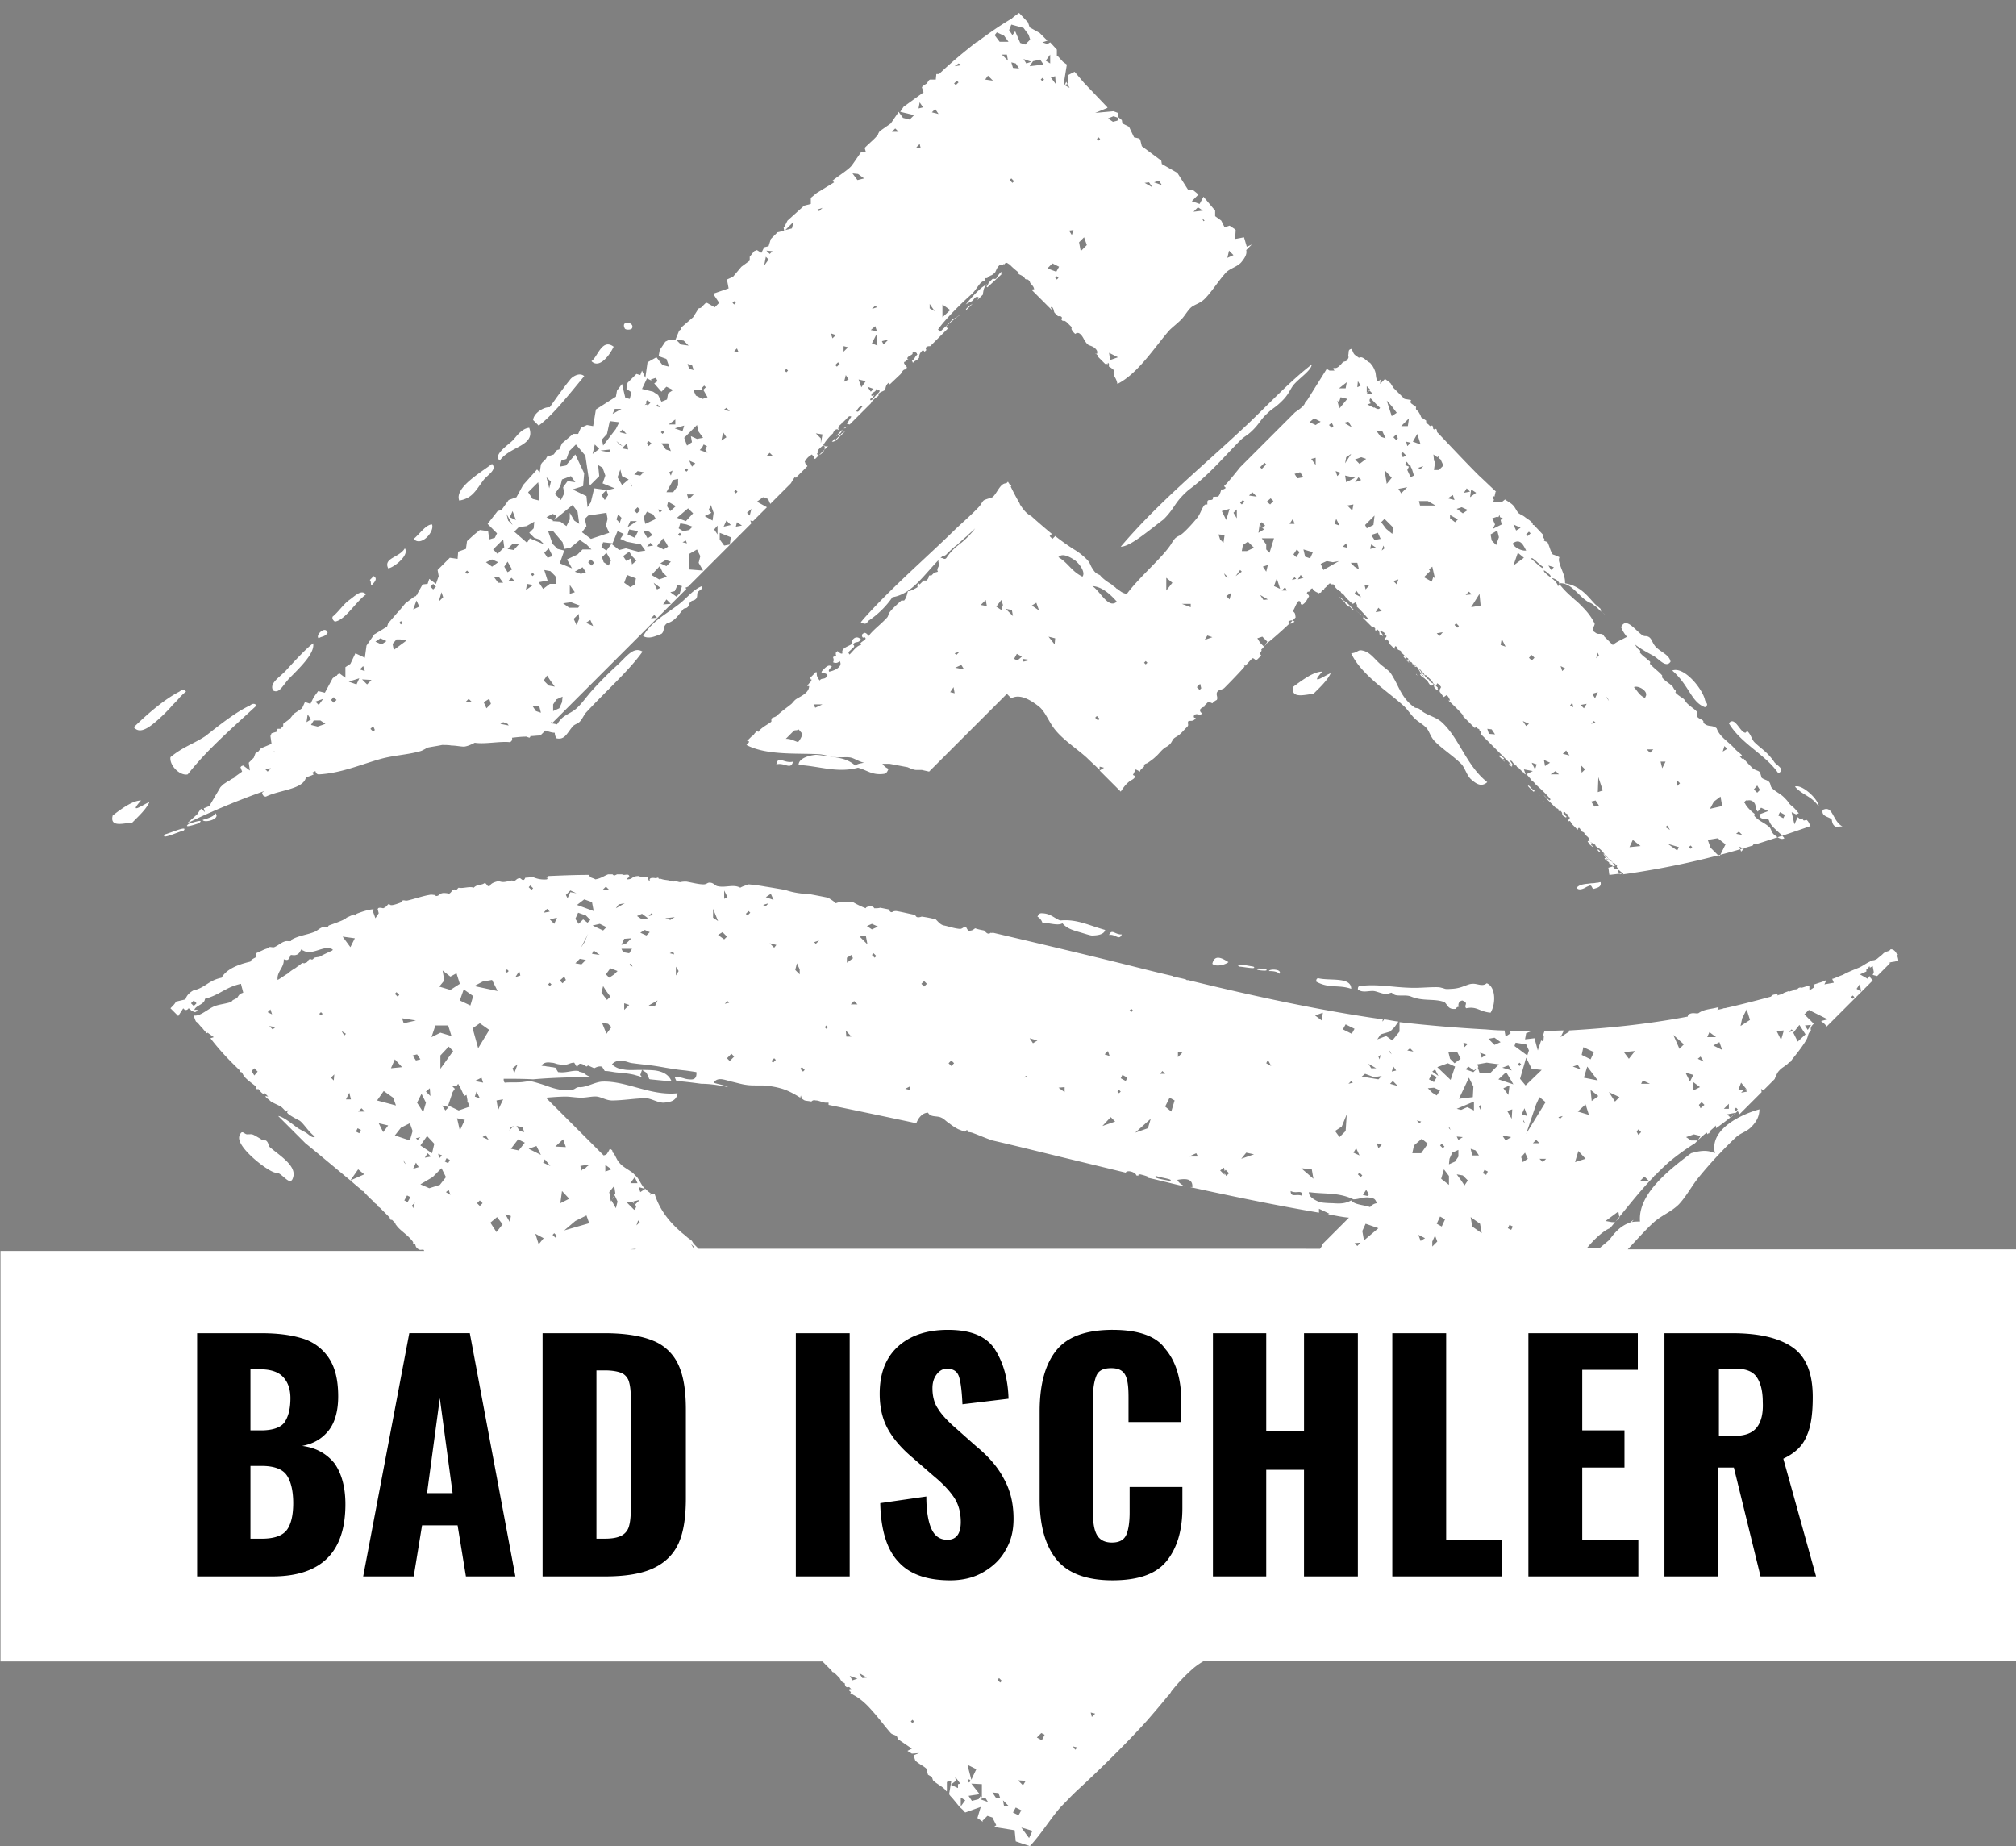
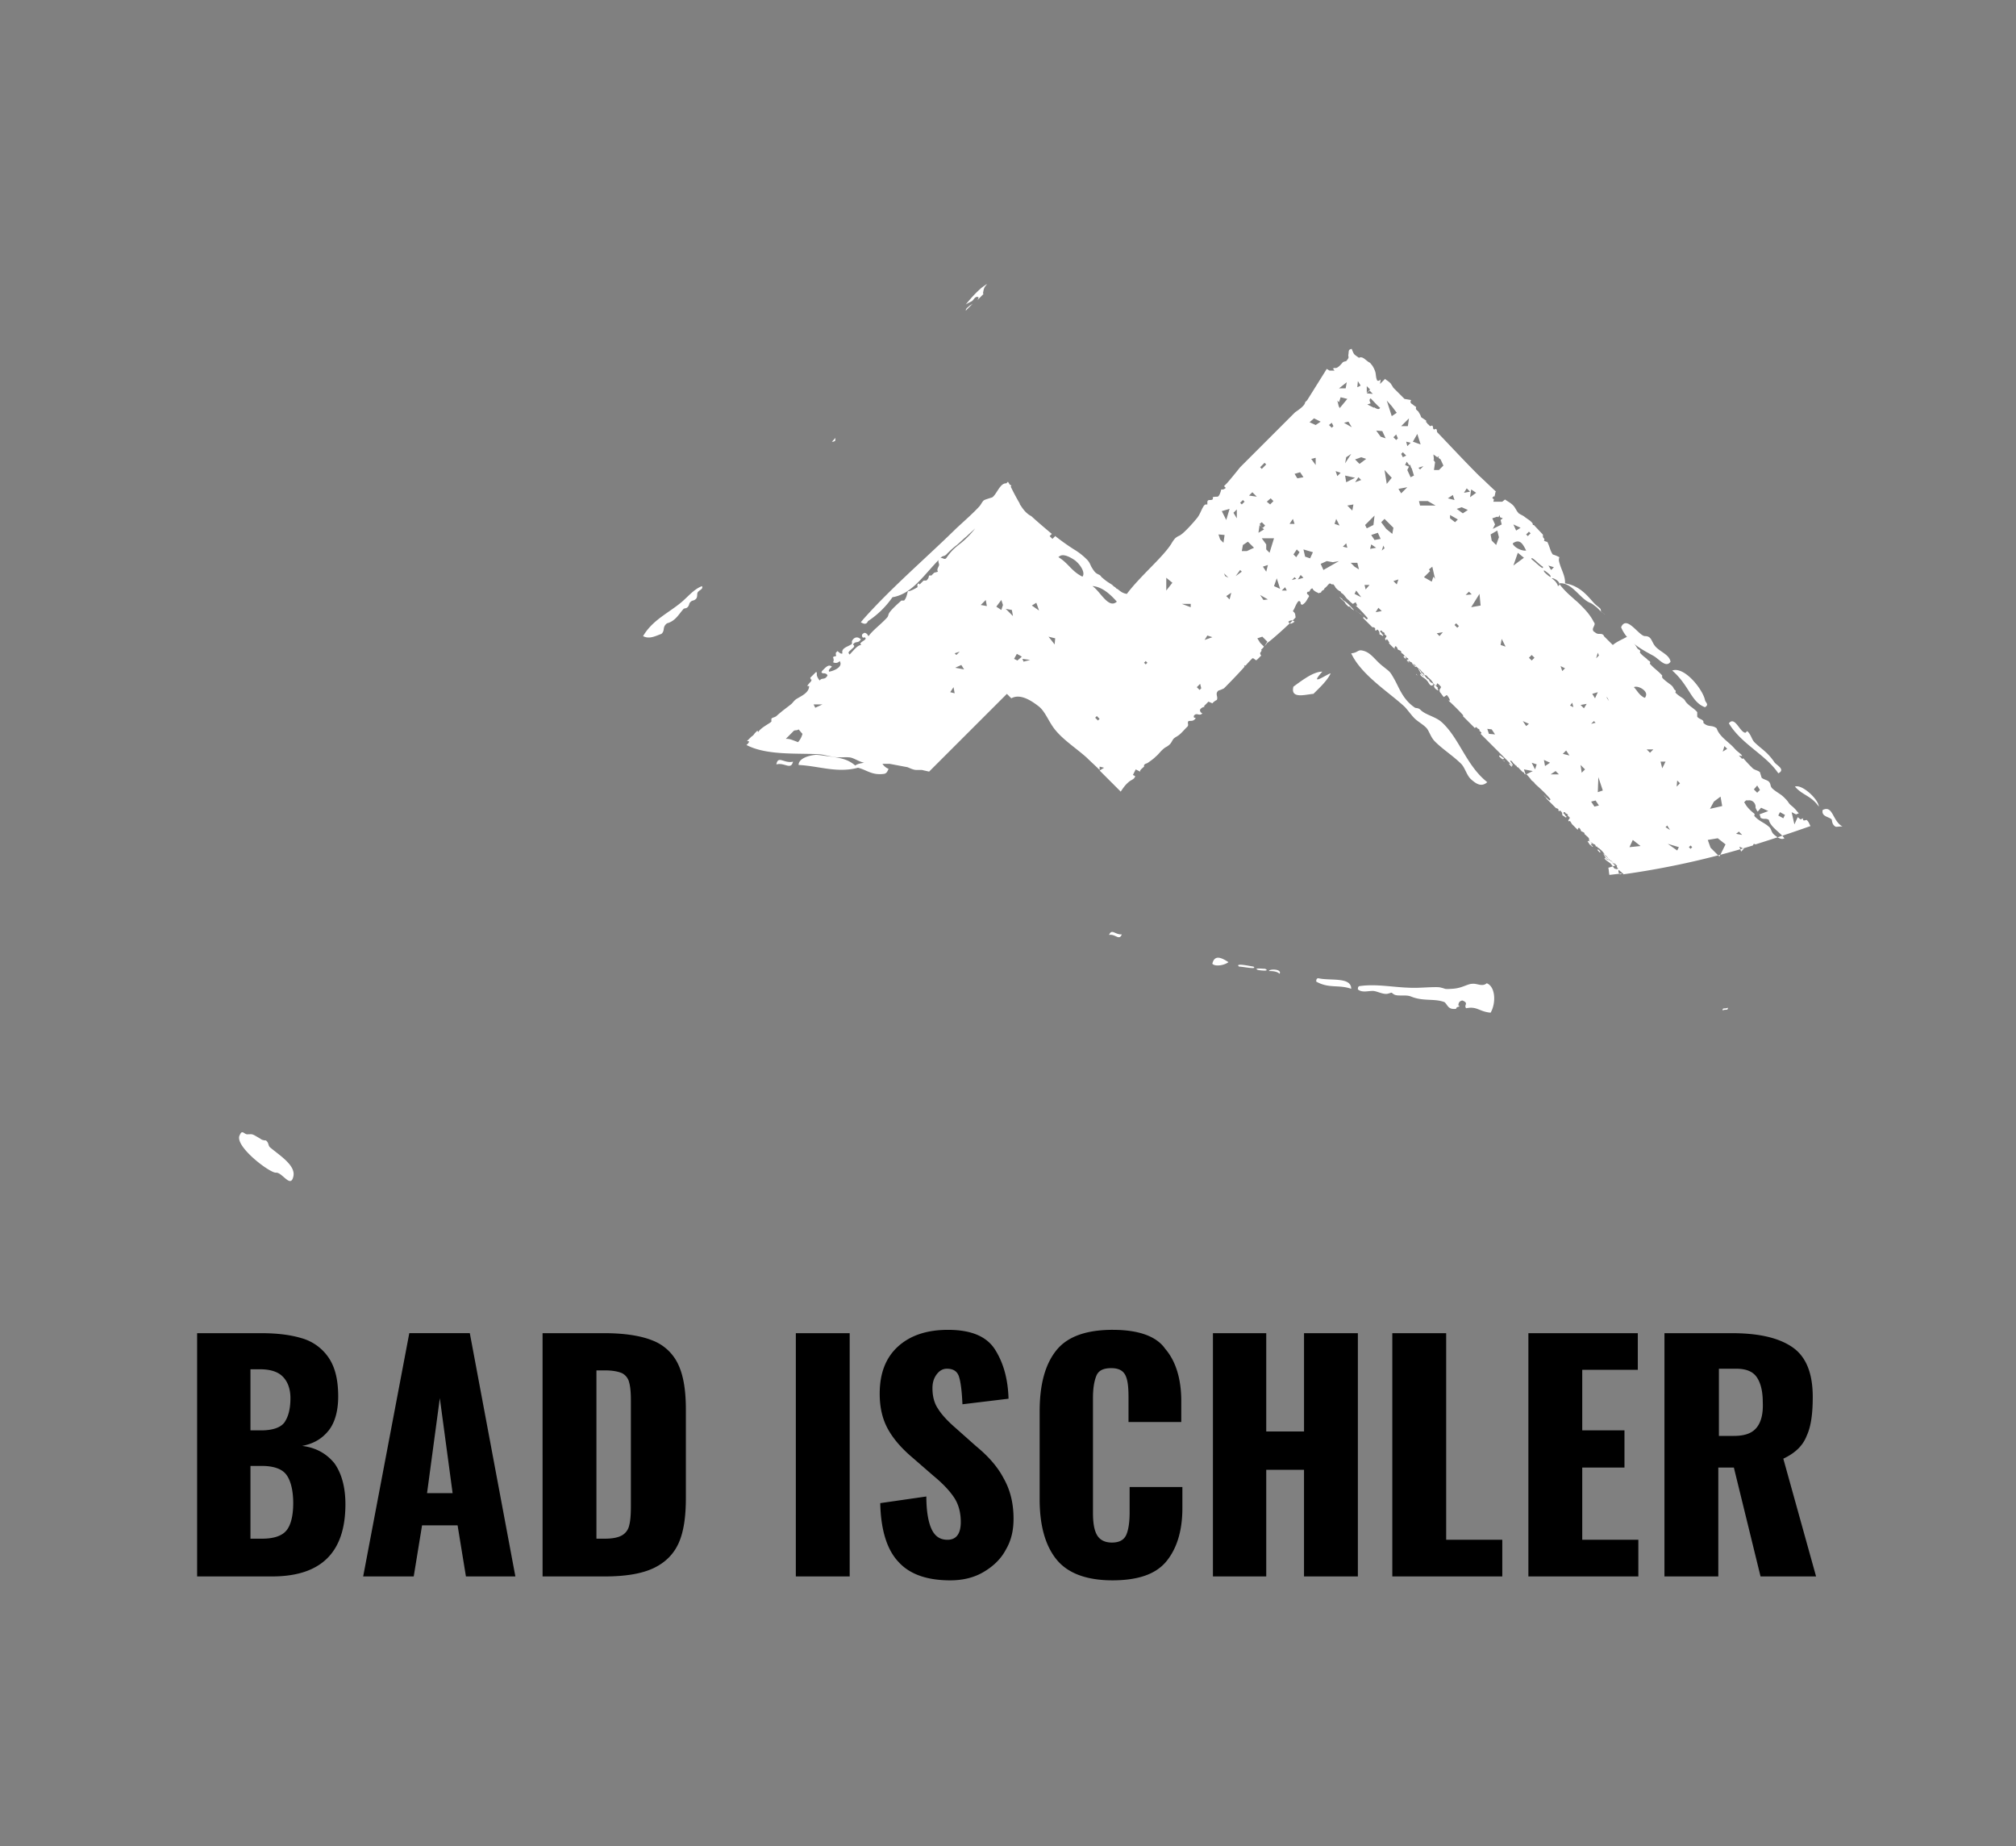
<svg xmlns="http://www.w3.org/2000/svg" width="95" height="87">
  <rect width="100%" height="100%" fill="#808080" stroke="none" />
  <path d="M59.8 45.754c.209 0 .392.026.497.13.13-.235-.498-.235-.498-.13zm6.987-13.924c0-.025-.026-.025-.026-.051l-.026-.027v.027l.052.052zm-.602 1.467c.131.13.314.392.471.55.157.156.445.313.576.47.13.157.183.419.393.628.366.367.863.68 1.23 1.047.183.183.261.55.47.733.21.183.472.392.76.13-.995-.784-1.309-2.067-2.146-2.826-.288-.262-.76-.34-.995-.576-.105-.104-.183-.078-.262-.104-.55-.367-.732-.89-.942-1.283-.261-.47-.235-.392-.55-.654-.392-.288-.575-.68-.994-.759-.21-.052-.21.105-.523.131.47 1.02 1.78 1.832 2.512 2.513zm-2.774-4.842l.13.13c.08-.026.106.053.158.105.026.026.052.026.078.053h.027c-.105-.105-.21-.236-.34-.34-.053-.053-.105-.08-.184-.131v.026a.34.34 0 01.131.157zm-5.025 17.09c.183 0 .89.157.68 0-.183-.026-.89-.184-.68 0zm-1.256-.131c.157.157.602.052.759-.079-.288-.183-.654-.392-.76.079zm2.146.288c.105.026.602.078.34-.053-.105 0-.576-.052-.34.053zm1.674-13.348c-.156.602.577.367.943.34l.288-.287c.262-.262.445-.498.523-.68-.157.025-1.073.68-.392-.08-.393 0-.864.34-1.361.707zm8.14 15.154c.524-.105.602.157 1.152.209.261-.445.235-1.23-.183-1.387-.21.183-.445 0-.68.026-.132 0-.289.078-.446.13a1.69 1.69 0 01-.523.106c-.367.026-.262 0-.498-.053-.078-.026-.183-.026-.261-.026-.419 0-.838.052-1.283.026-.759-.026-1.518-.183-2.276-.078-.079 0-.105.052-.105.157.21.183.523.052.759.078.157.026.314.105.497.131.157.026.262-.052.34-.052 0 0 .079.078.157.104.079.027.184.027.262.027.262 0 .366 0 .497.052.576.236 1.1.078 1.57.262.158.13.158.366.55.314 0-.131.262-.079.105-.157 0-.157.078-.21.183-.236.34.131.052.21.183.367zM45.51 14.636l.34-.34c-.052.052-.13.079-.183.13-.053.053-.157.106-.157.21zm16.619 31.458c-.079 0-.105.053-.105.157.602.34 1.047.131 1.649.34 0-.575-.995-.366-1.544-.497zM63.15 28.14h-.027l.157.158c0-.026-.026-.053-.026-.079a.362.362 0 01-.105-.078zm-23.79-7.38v-.13c-.053.078-.105.13-.157.183.052 0 .104 0 .156-.053zm38.576 10.155c.262.157.576.576.785.262-.052-.314-.445-.445-.68-.68-.236-.236-.183-.524-.524-.524-.287 0-.863-1.021-1.125-.419.288.733 1.125 1.125 1.544 1.36zM46.478 13.432l.026-.052c-.104.079-.235.157-.314.236-.235.209-.47.47-.68.732.078-.052.183-.104.288-.157.104-.078.157-.261.314-.183 0 .053-.026.079-.053.131l.288-.288-.026-.026c.026-.13.026-.262.157-.393zm33.866 19.891c.21-.131.026-.21 0-.34-.105-.498-.968-1.597-1.544-1.388.811.707.89 1.492 1.544 1.728zm3.455 3.114c.366-.183-.105-.392-.184-.523-.34-.498-.628-.629-.942-.943-.13-.13-.157-.366-.34-.523l-.079.078c-.261 0-.497-.81-.785-.444.602.994 1.728 1.465 2.33 2.355zM13.816 55.464c.157-.524-.602-.995-1.073-1.387-.13-.105-.052-.21-.21-.34 0 0-.182 0-.26-.08-.446-.26-.341-.209-.629-.209-.13 0-.236-.235-.34.027-.314.497 1.413 1.805 1.7 1.78.289-.027.681.732.812.209zm38.446-11.411c.314-.052.471.288.602-.026-.314.026-.471-.288-.602.026zm33.447-6.046c-.026-.366-.811-1.073-1.125-.942.366.419.759.419 1.125.942zm.602.603c.026.025 0 .235.183.34.026.026.288-.027.34 0-.497-.262-.445-1.021-.942-.786-.078.314.288.314.419.445zm-49.726-2.592c.393-.104.68.288.785-.13-.418.104-.706-.315-.785.13z" fill="#fff" />
-   <path d="M39.36 20.787l.47-.471a1.78 1.78 0 00-.183.13l-.235.236c-.026.026-.053.052-.053.105zm10.599 22.585c-.288-.104-.445-.34-.89-.34-.105 0-.13.079-.183.157a.527.527 0 01.235.288c.314 0 .733.157.943.026.209.236.444.314.81.419.184.052.498.157.577.157.21 0 .575-.026.628-.262-.76-.209-1.335-.523-2.12-.445zM39.7 20.237c-.105.105-.21.21-.288.314.052-.026.105-.078.183-.13.079-.08.079-.132.105-.184zm.262-.183c-.053.052-.158.104-.21.13h.052c.079-.026.105-.104.157-.13zM72.23 37.196a.315.315 0 01-.13-.13c-.026-.027-.079-.053-.105-.08v.027c.026.026.026.026.026.052l.236.236c.026 0 .026 0 .052-.026 0-.027-.026-.053-.078-.079zm-56.791-7.38c-.105-.367-.602.13-.419.261.131-.104.288-.052.419-.261zm7.328-7.171c.183-.262.68-.498.419-.785-.55.418-1.78 1.125-1.544 1.727.601-.105.759-.445 1.125-.942zm-2.407 2.067c-.289 0-.577.445-.865.68.34.393.995-.34.864-.68zm9.42-9.238c.158-.288-.549-.419-.34 0 .027.078.288.078.34 0zm-.863.863c-.55-.418-.759.498-1.047.68.393.393.89-.34 1.047-.68zM17.611 27.146l-.183.183c.078.079.026.184.078.262.131-.157.314-.314.105-.445zm9.919-9.422c-.236-.209-.602.053-.68.184-.262.314-.707.942-.943 1.282-.261-.026-.759.262-.785.602l.262.262c.654-.471 1.518-1.57 2.146-2.33zm-2.59 2.434c-.367.027-.629.445-.786.602-.21.21-.942.68-.602.942.471-.68 1.701-.68 1.387-1.544zm-5.863 5.68c-.262.444-1.021.444-.785.942.261-.026 1.02-.628.785-.942zm48.024 6.045c.026.026.026.053.052.105.027.026.079.052.105.078a.352.352 0 00-.157-.183zM15.78 29.292c.496-.078.967-.916 1.465-1.282-.21-.262-.524.078-.785.262-.288.209-.498.55-.786.785-.026.078 0 .157.105.235zm-2.147 2.67c.602-.602 1.204-1.204 1.125-1.65-.314.236-.785.734-1.282 1.283-.288.314-.811.602-.602.943.288.157.445-.236.759-.576zm53.677.157v.026c.027.026.053.026.08.052a58.135 58.135 0 01-.08-.078zm8.637 8.636l-.157-.157c.026.026.026.053.052.105.053.026.079.052.105.052zm.053.131c.026.026.052.026.078.052a.378.378 0 01-.079-.104v.052zm-3.481-3.428c.026 0 .026.026.052.026-.026 0-.052-.026-.052-.026z" fill="#fff" />
-   <path d="M11.958 35.704l-.236.236.053.366-.314-.235-.079.026-.052.052.079.21-.367.261v.026l-.157.079-.105.078h-.026l-.235.158-.027.026-.104.104-.524.89-.261.105.052.183-.157-.157-.052.026-.157.236-.471.418a34.341 34.341 0 013.637-1.517c-.026.026-.078.052-.104.078.026.13.078.183.183.183.628-.314 1.78-.34 1.884-.916.131-.026.262-.078.367-.13l-.079-.08.157-.078c.026.105.079.157.157.157 1.047-.052 1.99-.47 2.931-.732.576-.157 1.126-.184 1.675-.314.105-.027.236-.053.314-.105a.84.84 0 00.184-.105c.235-.052.47-.078.706-.13.157 0 .314 0 .445.026.21 0 .419.052.602.052.183-.026.34-.105.497-.183.471.078 1.178-.079 1.65-.027.078-.026.13-.104.104-.209.235-.026.445-.052.68-.052.053.026.079.026.131.052.052-.026.052-.052.052-.078.157 0 .314-.027.471-.027l.236-.235c.157.052.314.105.445.105 0 .078.026.183.078.261.42.105.524-.314.812-.602.104-.078.235-.104.314-.21.078-.078.157-.26.262-.392.994-1.073 2.015-1.963 2.669-2.879-.419-.261-.759.236-1.151.602a17.3 17.3 0 00-1.204 1.204c-.288.314-.524.68-.812.916-.235.184-.55.288-.706.498-.053.052-.105.13-.157.209a1.536 1.536 0 00-.34-.052l.104-.079.026.052 6.308-6.307-.053-.052.131-.053 1.99-1.989-.289.053-.21-.288v-.314l.524.21-.052.366 1.02-1.021-.052-.131.131.026.654-.654-.47-.262.287-.21.236.08.105.235.968-.968c.052-.079.105-.184.183-.288.026 0 .052.026.052.026l.55-.55c-.026-.026-.052-.078-.079-.104l-.026-.027v-.026l-.026-.052c.105-.157.131-.21.34-.34l.026.026v.026h.027c.052.052.052.079.052.13a.081.081 0 00.052.027l.602-.602h-.078l-.026.026c-.053-.052-.079-.052-.131-.052.078-.157.288-.419.47-.576.027-.105.158-.262.263-.157v-.052l-.027-.026.053-.079v-.026c.026-.052.078-.079.104-.105.027-.052 0-.078.079-.078l.078-.079c.131-.105.184-.262.314-.183-.078.105-.13.21-.209.34l.131.026.995-.994a.766.766 0 01.235-.262c.13-.105.13-.078.13-.13-.025-.105.158-.158.263-.21l.052-.052c.026-.105.026-.21.157-.315.026 0 .026.027.026.027.026.026.026.026.026.052l.524-.497c.052-.079.104-.21.21-.21l.078-.078c0-.105-.21-.21-.105-.288h.026c.026-.052.105-.105.157-.13h-.052c-.026-.106.105-.132.21-.21.078-.053-.027-.105.104-.105.026 0 .078 0 .105.026.026.026.026.026.026.053l.026.026c-.157.13-.105.21-.262.288.026.026.026.078.053.104.026-.052.078-.078.13-.104 0 0 .026-.027.053-.027l.104-.104c0-.131.027-.236.184-.367l.026.027.026.026.026.026.079-.079c-.026-.052-.053-.104.026-.157.052-.026.105-.026.157-.026l.864-.863h-.079s-.026-.027-.026-.079c.21-.183.392-.366.602-.497l.052-.053a2.11 2.11 0 01-.366.236c-.183.21-.393.393-.576.576l-.105-.105c.393-.55 1.152-1.282 1.597-1.675.157-.157.261-.34.392-.497.105-.105.157-.105.21-.131.026-.026 0-.079.026-.105.026-.026.078 0 .105-.026a.57.57 0 01.209-.13c.078-.053.104-.08.157-.132.052-.104.078-.209.183-.314.079-.078.13.053.21-.078l.026.026c.052-.052.052-.079.13-.079.053.027.079.053.131.079l.079.079c.105.104.235.209.366.314-.026.104-.104 0-.13 0 .078.052.235.104.34.183a.352.352 0 01.078.105.238.238 0 00.131.026l.078.078.027.079c.078.104.183.183.183.314-.053-.026-.079 0-.105.026l.942.942v-.026c0-.052-.104-.079 0-.13.105.104.079.208.131.287l.157.157h.053c.026 0 .078 0 .104.026l.026.026v.079h-.052l.105.104.026-.026c.052 0 .13.053.183.105a29.05 29.05 0 00.157.157l.052.052c-.026.053-.026.105.027.157h-.026l.157.158c.104-.08.183-.053.261.026.053.052.105.13.157.235.053.079.105.183.183.236l.027.026c.078.026.235.078.314.157.078.078.13.157.078.262l-.078-.027c.026.027.052.027.078.053l.053.052v.052l.34.34c.026 0 .026 0 .052-.026l.053.053.026-.079c.026 0 .026.026.026.026.052.053 0 .105.026.158a.543.543 0 01.157.104.144.144 0 01.079.131l-.027.026.027.026c-.027.21.104.21.157.524.994-.497 1.805-1.806 2.46-2.539.13-.13.366-.314.55-.497.156-.157.313-.445.47-.576.157-.13.42-.183.629-.392.366-.367.654-.864 1.02-1.257.183-.183.524-.261.707-.47.13-.158.288-.367.235-.576l.262-.262-.236.105-.13-.445-.42.078.027-.419-.052-.052-.236-.157-.235.079-.157-.315-.288-.209v-.262l-.55-.654-.183.34-.367-.13.315-.315-.288-.235h-.21l-.497-.785-.733-.419-.026-.157-.916-.68-.078-.315-.053-.052-.235-.052-.236-.497-.314-.158-.026-.157-.157-.13-.026-.21-.21-.078-.863.078.576-.235v-.026l-1.1-1.152-.445-.523-.314.157v.418l-.209.053.157-.969-.183-.13-.262-.288h-.026v-.288l-.314-.34-.131.078-.236-.079.236-.078-.366-.366-.471-.262-.079-.236-.419-.445c-.104.079-.235.157-.34.262-.576.34-1.1.707-1.623 1.1l.027.025-.053-.026c-.602.471-1.204.969-1.78 1.518h-.13l-.026.262h-.262c-.026 0-.053.026-.079.052l-.078.131-.131.079c-.026.026-.079.052-.105.104l.079.236-.942.68-.157.236.654.157-.21.21-.314-.08-.209-.287-.026.052-.34.497-.524.367c-.052.078-.078.13-.078.157-.157.21-.34.34-.602.602l-.026.026.052.183h-.21c-.13.183-.287.419-.418.602-.131.21-.576.471-.942.76l.078.078-.811.497-.288.235v.288l-.314.079-.785.707-.157.314h-.026l.026.157-.314.078-.314.314-.105.34-.21.053-.13.261-.21-.13-.13.052-.21.262v.183l-.392.288-.393.47-.288.132.079.418-.68.236-.027.052.262.393-.21.21-.366-.21-.079.026-.209.21-.105.026-.261.418-.576.498v.078l-.079.052-.183.445h-.314l-.157.079-.262.392-.052.288.366.131.131.367-.314-.079-.288-.366-.418.235-.105.733-.157-.34-.079.21-.183-.053-.419.418-.052.288.236.157-.079.314-.21-.052-.156-.654-.236.314-.052.288-.942.602-.131.785-.288-.052-.288.13-.13.288h-.236l-.524.445-.13.288-.105.026-.157.21-.314.104-.053.105-.183.183-.052.079-.053.366-.13-.13-.655.732-.314.576-.366.13-.34.472-.184.052-.47.602.444.445-.104.21-.262.078-.053-.393-.392-.052-.288.235-.314.288-.052.367-.367.13-.026.34-.366-.052-.576.576.052.288-.13.367-.315-.236-.078.236-.236.026-.235.418v.053l-.053.026-.026.052-.078.026-.42.315-.26.314-.027.052h-.026l-.497.576-.053.157-.602.366-.366.524-.079.575-.445-.209-.235.497-.236.157v.498l-.287-.21-.105.079v.026l-.079.026-.13.105-.367.68-.314-.078-.21.288-.156.314-.236-.079h-.026l-.131.288-.393.262-.183.235-.314.236v.105l-.13.13h-.132c-.026.053-.026.079-.026.131l-.261.079-.053.13.053.367-.498.21-.13.156-.131.079-.079.21zM57.915 11.81l.21.21-.288.13.078-.34zm-1.204-1.387l-.078-.157.13.13-.052.027zm-.262-.655l.236.157-.445.053.21-.21zm-1.832-1.256l.131.21-.366-.131.235-.079zm-.47.079l.156.235-.366-.21.21-.025zm-1.833 8.374l-.052-.34.419.21-.367.13zm.157-11.489l.236.079-.052.13-.21.053-.235-.157.261-.105zm-.706.995l.078.078-.078.079-.079-.079.079-.078zm-.68 4.71l.13.367-.288.288-.078-.419.235-.235zm-.498-.34l-.079.236-.13-.21.209-.026zm-.34-6.987l.157.288-.236-.131.079-.157zm-.445 9.317l-.079-.079.079-.078.078.078-.078.079zm-.026-.367l-.419-.157.236-.235.314.157-.131.235zm-.026-8.846l-.236-.314.21-.052.026.366zm-.262-1.387v.419l-.21-.13.21-.289zm-1.78 6.046l-.13-.131.078-.079.13.131-.078.079zm.026-5.418l-.078-.261.21.052.156.236-.288-.027zm1.387.628l-.078-.078.078-.079.079.079-.079.078zm-.104-1.02l.157.235-.654.079.156-.236.34-.078zm-.655.183l-.13-.21.366.131-.236.079zm-.706-1.832l.576.157.235.314.079.236-.236.235-.235-.078-.236-.55-.13.183-.158-.235.105-.262zm-.445 1.413h.236l.052.288-.288-.288zm-.236-1.047l.34.157.21.288h-.419l-.235-.314.104-.13zm-.418 2.042l.235.235-.366-.052.13-.183zM45.17 2.99l.157.079-.34.052.183-.131zm-.079.811l.079.079-.131.13-.079-.078.131-.13zm-.314 10.81l-.366.34v-.603l.366.262zm-.707-9.475l.157.236-.314-.079.157-.157zm-.026 9.526l-.235-.13v-.21l.235.34zm-.706-9.84l.157.236-.21.052.053-.288zm0 1.963l.052.21-.21-.053.158-.157zm-1.152-.733l.157.157h-.314l.157-.157zm-.314 9.945l-.236.236-.078-.157.314-.079zm-.471 2.356l.026.026c.079.078-.078.157-.157.261-.079.079-.183.262-.262.21 0-.105.053-.053.105-.105.026-.026.052-.078.078-.13-.052.026-.104.052-.13.026 0-.184.209-.131.235-.315.026.027.026.079.026.105l.079-.078zm-.314-2.173l.21-.418.052.523-.262-.105zm.157-1.78l.078.08-.235.078.157-.157zm0 .97l.078.235-.288-.053.21-.183zm-.079 2.956l-.13.131-.157-.235.287.104zm-.811 1.047c.078-.13.183-.288.288-.21-.079.053-.183.315-.288.21zm.445-1.413l-.21.288-.13-.367.34.079zm-.367-9.762l.288.21-.314.078-.235-.314.261.026zm-.654 9.788l.079-.314.13.21-.209.104zm-.026-1.675l.21.053-.21.209v-.262zm-.183.838l-.131.13-.079-.078.131-.13.079.078zm-.183-1.361l-.157.157-.079-.236.236.079zm-.576 5.182c.157.157-.052.419-.21.47-.026.027-.052.027-.078-.025l-.026-.026a.199.199 0 00.052-.105l-.026-.026.026-.026v-.027c.079-.078.157-.157.262-.235zm-.052-11.175l-.158.157-.078-.079.236-.078zm0 10.678l-.079.418v-.235l-.236-.236.315.052zm-1.361-10.024l-.079.314-.314.078.393-.392zm-.34 6.935l.078.079-.079.078-.078-.078.078-.079zm-.943 4.11l.157-.158.131.131-.288.026zm.288-9.658l-.13.13-.158-.156.288.026zm-.314.262l.131.13-.21.288.08-.418zm-.68 11.881l-.079.315-.13-.131.209-.184zm-.445.786l-.288.052.052-.21.236.158zm-.367-1.597l.079-.078.078.078-.078.079-.079-.079zm.21-6.569l-.21-.052.131-.131.079.183zm-.21-2.408l.079.079-.079.078-.078-.078.078-.079zM34.1 24.817l.13-.288.21.21-.34.078zm.13-5.6l.158.156-.288-.052.13-.105zm-.156 1.15l.157.236-.236.157.079-.392zm-10.809 6.805h.236l.209.288h-.235l-.21-.288zm.314 6.936l.131-.079c.079.026.157.053.21.079l.052.078-.393-.078zm.183-7.407l.157-.235.21.366-.21.131-.157-.262zm.184.68l.157-.156.13.13-.287.027zm.261-1.465l-.288-.052.236-.236h.314l-.262.288zm.576 1.884l.052-.287.288.052-.34.235zm.236-.732l.078-.079.079.079-.079.078-.078-.078zm.235 6.438l-.157-.236h.314l.079.314-.236-.078zm.131-6.072l.419-.078-.157-.498.288.053.235.235.052.367h-.314l-.314.235-.209-.314zm2.172-2.983l.157-.157.864-.131.052.288-.078.314.157.34-.864.288-.419-.314.21-.288-.079-.34zm.079 1.203l.235.236h-.419l-.235.235-.497.236.235.419-.576-.236.21-.602-.314-.078-.236-.236-.21-.602h.236l.445.524.079.314.288-.053.445-.366.314.21zm-.55 2.251l-.235.079v-.42l.235.341zm-1.047-1.701l-.235.078-.157-.235.21-.21.182.367zm-.183 6.098l-.236-.236.158-.235.157.235.209.288-.288-.052zm.628.785l-.13.288-.289.13v-.313l.157-.236.288-.13-.026.261zm.811-3.926l-.13.288-.131-.288.235-.235.026.235zm-.052-.523h-.419l-.288-.21.367-.052.419.157-.079.105zm-.157-1.701l.366-.21.158.236-.236.078-.288-.104zm.524 2.408l.209-.131.13.288-.34-.157zm.261-2.696l-.157-.157.131-.131.157.157-.13.13zm.812 0l-.236-.157-.079-.236.21-.209.21.366-.105.236zm1.23.89l-.21.13-.288-.209.131-.366.419.157-.052.288zm-.131-.942l-.053-.288-.209.13-.157-.235.288-.21.13.21.21.21-.21.183zm.288-.602l-.576-.157-.314.078-.366-.288-.236.314-.236-.157.079-.235.445.052.235-.576.288.131-.157.236.288.13.68.131.21.288-.34.053zm-1.021-5.209l.288.236-.157-.078-.131-.157zm0 3.69l.079-.235.157.157-.079.236-.157-.157zm.523.707l.079-.235.419.078-.157.314-.34-.157zm.864-6.255l.079-.078.13.13-.13.132-.027-.053-.104.026.078-.078-.026-.079zm.262 1.963l-.131.131-.079-.157.079-.078.13.104zm-.21 3.22l.288.13.131.21-.497.235-.079-.314.157-.262zm2.853-2.775l-.366-.13.104-.105.079-.157.157.078-.079.157.105.157zm-.497-.654l-.288-.131.052.288-.235.157-.131-.366.602-.602.078.314.21.288-.288.052zm-.524 3.873l-.418-.157.523-.445.236.236-.34.366zm.314.262l-.157.157-.287.052-.21-.13.079-.236.288.052.288.105zm-.183-1.282l-.078-.236h.314l-.236.236zm-.183-1.388l.079-.078.078.078-.078.079-.079-.079zm.34-.157l-.13-.287.287.13-.157.157zm-.445-1.674l-.366-.131.445-.131-.079.262zm-.209 2.25v.314l-.235.314h-.315l.315-.575.235-.053zm-.576 3.821l.236.079-.21.21-.287-.132.261-.157zm-.418-.654l.287-.367.157.236.079.157-.21.131-.313-.157zm.628-1.649l-.157-.235.052-.21.366.21-.261.235zm.026-1.675l-.079-.157.157-.078-.078.235zm-.236-1.23l-.21-.288h.315l.13.367-.235-.079zm-.157-.733l-.078-.078.078-.079.079.079-.079.078zm0 3.586l-.13.13-.08-.156.21.026zm-.314-4.894l.079-.079.13.131-.209-.052zm.183 7.537l.131.288.21.21-.367.13-.366-.21.392-.418zm-.497-1.623l.157.157-.235.157-.21-.366.288.052zm.052.524l.131.13-.288.053.157-.183zm.027 3.56l.157-.158.13.131-.287.026zm.288-1.362l-.157-.314.314.236-.157.078zm.287.707l.157-.236.21.21-.367.026zm.786-.524l-.157.157-.288-.209.209-.052.13-.288.21.052-.105.34zm0-2.695l-.079-.079.079-.078.078.078-.078.079zm.13.288l.157-.079.053.131-.21-.052zm.314 1.282V26.1l.367-.209.157.314-.079.314.21.366-.655-.052zm1.335-2.067v.418l-.157-.235.157-.183zm-.314-.969l.131.367-.052.366-.367-.21.314-.156-.13-.131.104-.236zm-.314-5.627l.079.079-.131.13-.079-.078.131-.13zm-.052.184l.21.366-.236.078-.314-.157-.131-.287h.47zm-.445-.916l-.21-.053-.078-.235.21.052.078.236zm-.471-1.388l.235.236-.366-.052-.236-.236.367.052zm-.393 3.952h-.314l.314-.235V20zm-1.335-2.172l.21.105-.026-.053.235-.078.079.157-.157.105.34.392.235-.235.315.157-.236.157-.052.288-.262.104-.157-.314-.236-.157-.523-.13.235-.498zm-.444 4.37l.287.053-.157.157-.287-.052.157-.157zm0 1.702l.13.13-.157.158-.13-.131.157-.157zm-.262-1.047v.079l-.079-.157.079.078zm-.079 1.701h.314l-.445.288.131-.288zm-.392-1.7l-.21-.367.131-.367.079.314.314.157-.314.262zm.288-1.676l-.288-.052.235-.236.053.288zm-.079-.733l-.314-.078.13-.131.184.21zm-.55-1.177h.314l-.418.235.105-.235zm-.366 1.177l.13-.602.446.053-.157.314-.602.785-.053-.288.236-.262zm.157.733l-.052.131-.419-.078.471-.053zm-.733-.235l.21.209-.314.236.104-.445zm-1.57.759l.236-.079.13-.366.314-.314.445.523.21 1.413.445-.445-.053-.523.21.13.13.367-.13.367.576.235-.315.079h-.078l.078.235-.157.236-.157-.236.236-.235-.578-.08-.157.654-.157.236-.052-.523-.655-.315.498-.157.052-.601-.419-.89-.445.523-.288.052.079-.287zm-.052 1.203l.078-.314.419-.157.21.288-.367-.052-.21.288.053.288-.157.314-.288-.288.262-.367zm-.184 1.388l-.104.209.863-.707.236.314.078.576-.235-.157-.21-.366v.314l-.156.314-.288-.21-.367-.026.026-.026-.314-.157.288-.157.183.079zm-.261-1.597l-.079.314-.13-.523.209.209zm-.602.026l.052.288v.576l-.314-.079-.21-.314.472-.47zm-.916 2.12l.366-.052.367-.21-.027.314-.209.21.236.235.235.079.236.235-.68-.288-.132.21-.601-.524.209-.209zm-.288-.759l.157.419-.288-.131.13-.288zm0 .654l-.21-.209-.078-.314.288.523zm-.445.68l.052.367-.314.314-.21-.209.472-.471zm-.523.943l.288.13-.288.21-.288-.21.288-.13zm-.131 6.57l.078.235-.21.209-.13-.288.262-.157zm-1.047-6.046l.078.078-.078.078-.079-.078.079-.079zm.078 6.045l.157.157h-.314l.157-.157zm-1.282-5.025l.079.236-.21.21.131-.446zm-.393-.392l.131.13-.13.131-.131-.13.13-.131zm-.785.785l.131.288-.288.13.157-.418zm-.733.968l.079.079-.079.078-.078-.078.078-.079zm-.209.864h.183l.288.052-.602.445-.052-.288.183-.21zm-.759-.053l.288.131-.236.157-.287-.13.235-.158zm-.262 4.319l-.078.078-.13-.13.13-.132.078.184zm-.157-2.356l-.209.21-.236-.236.445.026zm-.392-.654l.078.236-.235-.079.157-.157zm-.183.576l-.131.288-.367-.131.498-.157zm-1.204.89l.13.13-.13.131-.131-.13.13-.131zm-.498.078l-.209.288-.157-.157.367-.13zm-.444 1.02h.314l.235.158-.366.13-.314-.078.13-.21zm-.288-.287l.157.235-.21.131.053-.366zm-1.57 1.727c0 .026 0 .053.026.079l-.053-.053.026-.026zm-.158.812l-.157.157-.13-.131.287-.026zM52.812 25.76c.445 0 1.282-.734 2.015-1.283.576-.576.47-.76 1.178-1.387.968-.707 1.7-1.597 2.433-2.33.236-.235.314-.209.602-.497.34-.34.34-.471.68-.785.263-.262.393-.262.786-.68.236-.262.288-.445.445-.655.288-.34.837-.68.864-.968-1.021.785-1.937 1.78-3.036 2.826-2.146 2.016-4.135 3.612-5.967 5.758z" fill="#fff" />
  <path d="M61.605 18.85l-.104.104c0 .131-.236.315-.472.472l-2.59 2.59c-.21.262-.42.524-.629.76l-.13.13.078.079s0 .026-.026.026a.198.198 0 01-.105.052h-.078s-.053.236-.131.315c-.026.026-.053.026-.079.026 0 0-.157 0-.183.026 0 0-.026.026 0 .026 0 .052 0 .079-.026.079-.026.026-.079.026-.105.026-.052 0-.078 0-.105.026-.026.026-.026.052-.026.105v.078h-.052c-.026 0-.052 0-.078.026l-.027.026c-.13.184-.183.42-.34.602-.13.157-.288.34-.471.524-.105.104-.21.21-.34.288a.724.724 0 00-.21.13 1.463 1.463 0 00-.183.262c-.418.654-1.465 1.518-2.093 2.356-.184-.027-.288-.105-.445-.236h-.027l-.078-.078a.46.46 0 01-.131-.105c-.105-.079-.235-.13-.471-.34-.052-.027-.079-.105-.13-.131-.158-.079-.21-.079-.393-.393-.053-.104-.079-.21-.21-.34a3.011 3.011 0 00-.602-.471 10.63 10.63 0 01-.916-.654l.026.026-.13.13-.131-.13.104-.105c-.314-.262-.654-.55-.968-.837-.21-.105-.366-.288-.497-.498a.198.198 0 01-.053-.104 11.418 11.418 0 01-.418-.785c0-.027.026-.027.026-.053-.026-.026-.053-.026-.079-.052-.026-.052-.052-.079-.078-.131l-.079.079c-.288-.027-.445.497-.654.654-.052.026-.366.105-.419.157-.078.078-.13.21-.21.288-.287.314-.706.68-1.072 1.02-1.413 1.387-3.01 2.748-4.345 4.24-.052.053-.104.131-.157.183.131.079.262.131.34-.052a4.22 4.22 0 001.152-1.125c.968-.157 1.518-1.126 2.33-1.91.026-.027.157-.027.235-.132.262-.261.366-.34.471-.418.236-.21.34-.315.471-.42.131-.13.262-.235.393-.366a4.023 4.023 0 01-.655.68c-.235.184-.444.341-.68.681-.105.184-.21-.026-.314.053-.157.104-.052.21-.052.314-.027.104-.131.21-.053.314-.078.026-.105.026-.183.052l-.13.131c-.21-.026-.027.052-.236.236h-.131l-.183.183-.053-.053c-.104.079-.026.157-.052.184 0 0-.34.209-.445.183-.052.13-.052.288-.183.445h-.131c-.052.052-.393.34-.55.55-.078.104-.052.183-.13.261-.315.34-.655.576-.864.864-.026-.026-.053-.053-.053-.079-.052-.052-.13-.104-.183-.052-.104.052-.078.13-.052.183a.08.08 0 00.105 0l.026.026c.052.053-.026.105-.105.157-.078.053-.157.105-.105.157l.027.026c-.184 0-.367.262-.55.445 0 0-.026 0-.026-.026-.079-.078.026-.13.104-.21.079-.078.184-.13.105-.209l-.026-.026c.13-.183.235-.026.366-.235 0-.026-.026-.026-.026-.026-.105-.105-.288-.105-.392.104v.131c-.157.13-.524.183-.445.445-.079.052-.157-.052-.236-.105l-.078.079v.078c.052.131-.053.053-.131.131.026.079.052.157 0 .236.104.052.21.052.314-.053.183.288-.314.472-.497.498-.053-.079.052-.157.13-.236-.157-.13-.287.026-.444.183-.053.053-.053.105-.027.105.027.026.053.026.105.026a.2.2 0 01.13.053s.027.026.027.052c-.13.235-.262.078-.366.235-.105-.13-.157-.235-.131-.366-.026 0-.026-.026-.026-.026v-.026l-.288.288c0 .026.026.052.026.078.026.026.026 0 .026-.052 0 .078.026.104-.052.183-.079.078-.157.183-.131.183h.078c0 .34-.444.497-.628.628-.104.079-.157.183-.235.236-.157.13-.393.288-.68.55-.105.078-.184.052-.236.13v.131c-.105.105-.471.262-.628.497 0-.026-.026-.052-.026-.078l-.131.13a.444.444 0 01-.157.158l-.21.21c.026 0 .079 0 .105.025a.35.35 0 01-.13.157c.994.524 2.538.367 3.506.445.183.026.471.105.707.131.235.026.55-.026.732.026.184.053.367.183.602.236-.157.026-.314.052-.418.13-.34-.287-.628-.34-1.126-.418-.261-.026-.68-.105-.785-.079-.261.026-.759.157-.759.471.995.053 1.806.393 2.8.131.42.105.655.367 1.23.288.132-.026.158-.13.21-.235a.64.64 0 01-.288-.236h.34c.288.053.55.105.838.157.13.053.288.131.419.131h.261c.105.026.236.052.34.078l3.665-3.663.209.209c.419-.236.942.105 1.308.392.315.262.471.76.786 1.126.392.47.968.837 1.465 1.282.183.183.393.367.602.576v-.157l.21.052-.21.131.995.995c.104-.157.209-.314.366-.445.079-.079.183-.105.262-.183a.198.198 0 00.052-.105l-.105-.052.131-.262.21.105v-.053c.052-.078.13-.13.183-.183v-.078c.078-.08.105-.053.183-.105.183-.131.262-.183.366-.288.131-.105.236-.262.367-.367.078-.078.183-.104.262-.183.104-.078.13-.183.209-.288.078-.078.157-.104.262-.183.13-.105.235-.235.366-.366.13-.105 0-.183.078-.288.105-.026.21.026.315-.105.026-.026.026-.052 0-.052h-.027c-.026 0-.026 0-.026-.026 0 0-.026-.026 0-.079.131-.157.262.052.393-.105-.026 0-.026-.026-.053-.026-.078-.078-.078-.157 0-.209.053-.052.105-.052.157-.078l-.026-.027.21-.21.183.08a.619.619 0 01.21-.158c.078-.157-.105-.288.078-.444.105-.027.21-.079.261-.105.053-.053.602-.602.969-1.02l-.026-.053h.078c.157-.183.288-.314.314-.34.079-.027.157.13.21.078 0-.026.026-.026.026-.026l.183-.183a.198.198 0 01-.052-.105c0-.052.104-.105.052-.183.078-.052.105-.105.13-.131l-.182-.183-.131-.21.235-.078.236.235-.131.21c.026-.026.078-.079.13-.157.132-.053 1.31-1.126 1.336-1.204-.027-.079 0-.157-.079-.236l-.052-.052c.104-.157.13-.314.262-.471.052 0 .078 0 .078.026.026.026.026.052.026.079 0 .026.026.052.026.052.026 0 .026.026.079 0 .183-.13.183-.236.288-.367 0-.026 0-.052-.026-.078l-.027-.026s-.026 0-.026-.026c-.026-.027-.026-.053.026-.105.131.026.053-.105.21-.157.026.026.026.052.052.078.079.079.157.105.262.157l.026-.026c.026 0 .052 0 .079-.026 0-.026.026-.052.026-.052.052-.053.13-.079.183-.105-.026 0-.053.052-.079 0 .053-.052.131-.105.184-.183l.026-.026c.026-.026.052-.026.052-.053.026 0 .052.027.079.027.026.052.078 0 .104.026a.545.545 0 01.105.157l.079.078c.026.026.078.053.104.079.026 0 .026 0 .053.026.026.026 0 .026.026.052s.052.026.104.079c.079.078.131.183.236.262.052.052.13.13.21.183l.13-.079.079.157h-.079c.21.183.419.419.576.602l-.052.053c-.105-.079-.21-.184-.315-.288-.078-.026-.13-.079-.209-.131l.026.026c.105.052.236.157.34.262v.052h-.026l.445.445c.026 0 .079 0 .105.026.052.026.026.079.026.105l.026.026c.026 0 .026 0 .053-.026l.026-.026c.104.078.104.157.104.235.027 0 .053.026.079.026.026.026.052.026.079.053 0-.026 0-.026.026-.053-.079-.026-.053-.078-.157-.157v-.026s.026-.026.052-.026c.052 0 .026.026.052.052.053.026.131.053.105.105h-.026c.026.026.078.026.078.079h.026c.053.052-.052.104-.052.157l.026.052.026.026c0-.026.027-.026 0-.052.079-.026.105.104.158.157-.027 0-.027.026-.027.026l.236.236v-.027l.052.079.053.052c-.053-.052-.105-.104-.053-.183l.026-.026c.079.052.079.105.105.157 0 .026.183.052.157.13 0 .027 0 .027.079.08.052.052.183.156.13.235.027.026.053.052.053.078l.105.105v-.026c-.027-.026-.027-.053 0-.079.026.079.13.053.157.131v.026c.026.026.052.026.078.026.026.027 0 .053.026.053.026.026.026 0 .053.026a.994.994 0 01.235.236c.026.026.026.052.026.078.026.026.026 0 .053.026.104.079.183.236.288.288h.026s.026.105.052.105c.052 0 0 0 .026.026s.053.026.105.052v.026l.026-.026c.026.026.052.079.079.105.026 0 .052 0 .078-.026 0-.026 0-.053.026-.079a.607.607 0 01.183.183l-.026.027c0 .026-.026.052-.052.104-.026.026 0 .026.026.053l-.026.026c.078.078.13.183.21.261 0 0 0-.026.026-.026.026-.026.078-.052.104-.078a.682.682 0 01.157.262h-.078c.235.209.523.497.706.706l-.026.026.576.576v-.026s.026-.026.052-.026c.053 0 .026.026.053.052.052.026.13.053.104.105h-.026c.026.026.079.026.079.078h.026c.026.026 0 .053-.026.079l1.491 1.492.027-.026c-.053-.08-.079-.131-.131-.184.052-.052.104.026.157.105l.026.026c.026 0 .026 0 .026.026.026.026.052.026.052.053h.027c.026.026.026.052.052.078.052 0 .078.053.105.079l.157.157c.026 0 .026 0 .052.026s0 .026.026.052c0 0 .026.026.053.026l-.079-.235.419.078-.314.157c.026 0 .026.027.052.027.026.052.079.078.105.13l.026.027c.026.026.052.078.078.104.105.079.131.105.157.157.236.21.55.498.733.733l-.052.052c-.079-.078-.183-.157-.262-.261 0 .026.026.026.026.052l.079.079v.026l.471.47c.026 0 .052 0 .079.027.052.026.026.052.026.078l.026.027h.026l.026-.026c.105.078.105.13.105.209l.052.052c.026 0 .026 0 .052.026.027.027.053.027.08.053 0-.026 0-.026.025-.053-.078-.026-.052-.078-.157-.157v-.026s.026-.026.052-.026c.053 0 .027.026.053.052.052.026.13.053.105.105h-.027c.027.026.079.026.079.079h.026c.052.052-.052.104-.052.157v.026l.026.026v-.026c.078-.026.105.104.157.157l.262.261c0-.026 0-.052.026-.078l.026-.026c.078.052.078.104.105.157 0 .026.183.052.157.13 0 .027 0 0 .078.08.053.052.183.13.131.235l.157.157c0-.026-.026-.026 0-.053.026.079.131.053.157.131v.026c.026.027.052.027.079.027.026.026 0 .052.026.052s.026 0 .052.026c.079.053.183.157.236.236.026.026.026.052.026.078.026.026.026 0 .052.026.105.079.183.236.288.288h.026s.026.105.053.105c.052 0 0 0 .026.026s.052.026.078.053c-.104.026-.21.078-.34.104.026.105.026.236.052.34l.655-.078v.026l-.026.026a38.851 38.851 0 006.124-1.36l.052-.08.078.027c.838-.262 1.702-.55 2.592-.864-.053-.078-.079-.21-.184-.288l-.13.027c-.08-.053-.027-.079-.027-.105l-.13.052-.132-.104-.156.34-.131-.576.209.105.13-.053c-.078-.078-.13-.157-.209-.235-.13-.131-.209-.157-.287-.288-.053-.079-.105-.13-.21-.236-.157-.157-.392-.261-.55-.418-.104-.105-.052-.21-.156-.314-.079-.079-.262-.105-.34-.184l-.08-.261c-.078-.079-.26-.105-.34-.183a7.35 7.35 0 01-.444-.472l-.053.027-.157-.157.157.026-.026-.053c-.13-.13-.21-.157-.366-.34-.262-.288-.68-.523-.811-.916-.236-.183-.393-.026-.629-.262.053-.157-.209-.157-.287-.288v-.209c-.105-.157-.472-.34-.576-.55-.079-.13-.236-.157-.445-.366-.026-.026.052-.078-.026-.13-.053-.027-.079-.132-.131-.184-.105-.105-.262-.183-.445-.366-.053-.053-.026-.105-.026-.131-.183-.21-.393-.34-.576-.55-.026-.026.052-.078-.026-.13l-.079-.053c-.078-.105-.183-.13-.366-.34-.026-.026.052-.079-.026-.131l-.079-.052c-.078-.105-.13-.236-.314-.42A1.137 1.137 0 0076.68 30c-.236.13-.497.235-.68.392L75.606 30c-.026-.026-.026-.052-.052-.079-.053-.052-.105-.052-.184-.052-.052 0-.104 0-.183-.052l-.026-.026c-.026 0-.026-.027-.052-.027-.157-.157.13-.314 0-.445-.157-.314-.367-.55-.602-.785a3.134 3.134 0 00-.314-.288c-.105-.104-.21-.183-.314-.288a3.588 3.588 0 01-.42-.47c.603-.08.97.706 1.466.915.131.053.131.079.314.21l.079.078.052.053c.079.078.184.157.262.209-.052-.052-.13-.079-.183-.13l-.026-.132c-.131-.13-.21-.157-.367-.34-.261-.288-.628-.759-1.308-.864.026-.366-.21-.68-.288-1.073 0-.052 0-.104.026-.157a1.601 1.601 0 00-.314-.13c-.13-.184-.13-.34-.262-.602.026.026-.13-.027-.157-.053 0 0 .052-.052 0-.105-.078-.078-.026-.104-.052-.183l-.419-.445h-.052v-.026c0-.052-.026-.078-.079-.13-.078-.08-.183-.131-.314-.236-.104-.079-.157-.079-.261-.157 0 0-.027 0-.027-.026-.104-.105-.13-.236-.261-.367-.105-.104-.262-.183-.367-.261l-.13.104h-.42l.027-.104-.079-.079.079-.078.026.026.052-.236h.026c-.261-.235-.523-.497-.81-.759-.655-.654-1.336-1.387-1.964-2.041-.026-.026 0-.105-.052-.157h-.026c-.026 0-.053.052-.105 0-.026-.026 0-.105-.052-.157h-.026c-.027 0-.053.052-.105 0L67.31 20c-.027-.026-.053-.026-.053-.052s-.026-.026-.052-.052v-.079l-.236-.157-.026-.078a1.506 1.506 0 00-.105-.183s0-.027-.026-.027l-.078-.078c-.026-.053 0-.105 0-.105s0-.026-.026-.026c-.027-.026-.079-.052-.105-.079-.026-.026-.079-.052-.105-.078-.026-.026-.052-.079 0-.157l-.314-.053-.523-.523-.131-.21c-.079-.078-.157-.13-.236-.183 0 0 0-.026-.026-.026l-.235.236.026-.21c-.053.053-.105.079-.157.053-.079-.131-.053-.314-.105-.445a1.225 1.225 0 00-.13-.262l-.105-.13c-.184-.08-.34-.34-.524-.236-.105-.079-.157-.105-.21-.157-.052-.053-.078-.131-.13-.262-.183.026-.13.13-.157.262-.026.13.078.104-.105.314 0 0-.13.026-.157.052-.026.026-.261.34-.392.262-.027.026-.053.026-.079.026l.079.105h-.236l-.13-.079-.917 1.466zM37.606 34.97c-.34-.13-.392-.157-.576-.157l.34-.34c.079-.104.158-.026.262-.104.053.052.105.13.183.209a.962.962 0 01-.209.392zm.811-1.622l-.078-.157h.419l-.34.157zm6.36-.733l.157-.236.052.288-.209-.052zm.445-1.91l-.157.157-.079-.079.236-.078zm-.21.759l.288-.131.131.209-.418-.078zm1.204-2.958l.236-.235.052.287-.288-.052zm.969.236l-.236-.157.236-.314.078.235-.078.236zm.21-.053l.287.053.052.288-.34-.34zm.549 2.434l-.157-.078.13-.236.236.131-.21.183zm.288.053l-.053-.131.367.052-.314.079zm.392-2.644l.21-.13.13.366-.34-.236zm1.073 1.832L49.41 30l.314.078-.026.288zm1.309-3.193c-.524-.261-.654-.628-1.126-.916 0-.026.027-.026.027-.026.183-.183.575.052.759.183.235.184.497.576.34.76zm.733 6.779l-.131-.131.078-.079.131.131-.078.079zm-.262-6.334c.392.026.759.288 1.151.733-.392.366-.785-.497-1.151-.733zm2.512 3.69l-.078-.078.078-.079.079.079-.079.078zm.969-3.48v-.602l.288.235-.288.367zm1.151.785l-.419-.157h.42v.157zm.419 3.9l-.13-.132.156-.157.052.21-.078.078zm.236-2.356l.13-.21.236.079-.367.13zm1.805-6.595l.079.078-.131.131-.079-.078.131-.131zm-.628.418l-.157.524-.21-.419.367-.105zm-.445 1.44l-.078-.236.288.026-.053.367-.157-.157zm.236 1.727l-.053-.13.21.209-.157-.079zm.21 1.1l-.158-.158.236-.157-.079.314zm.34-4.24v.418l-.158-.261.157-.157zm-.053 3.14l.21-.288.078.079-.288.21zm.523-1.178h-.235l.052-.287.236-.157.288.287-.34.157zm.105-2.617l.157-.157.21.21-.367-.053zm25.02 14.918l.236.13-.079.158-.236-.13.079-.158zm-1.073-1.256l.13.21-.13.13-.157-.157.157-.183zm-.602.785c.052-.079.105-.105.157-.079.21-.052.393.131.367.34.026.053.052.132.104.184l.157-.183.34.157-.418.157a.372.372 0 01.052.157c.157.104.236 0 .393.104.078.34.523.576.732.864-.157.105-.366-.078-.47-.157-.158-.13-.132-.262-.236-.366-.262-.236-.471-.262-.707-.524-.026-.026.052-.078-.026-.13-.105-.08-.34-.289-.419-.472-.052-.026-.026-.052-.026-.052zm-.026 2.198l-.13.131-.08-.235.21.104zm-.236-.811l.157.157-.287-.052.13-.105zm-.68-4.03l.13.13-.209.131.079-.261zm-.497 2.617l.314-.236.078.445-.576.131.184-.34zm.183 1.727l.366.288-.288.576-.418-.419-.131-.366.47-.079zm-1.282.34l.078.079-.079.078-.078-.078.079-.079zm-.629-3.062l.131.131-.157.157.026-.288zm.079 3.14l-.079.158-.445-.314.524.157zm-.55-1.02l.131.21-.21-.131.08-.079zm-.078-3.01l-.157.315-.079-.315h.236zm-.576-.575l-.157.157-.157-.157h.314zm-.366-2.487c0 .026-.027.053-.053.053-.261-.131-.34-.34-.497-.498.183-.104.707.184.55.445zm-.602 6.753l.366.287-.523.053.157-.34zm-1.518.575c-.053.053-.105-.078-.157-.104.052-.053.104.026.157.104zm.863.838a.694.694 0 00.157.13v.027h-.026v.026c-.026 0-.052.026-.078.026-.053-.026-.105-.157-.053-.21zm-.523-8.087l.052.13-.13-.209.078.079zm-.079 7.459l.027.026c.026 0 .026 0 .026.026.026.026.052.026.052.052l.026.053v.026c.053-.052.131.026.157.078l.079.079.026-.026.13.13-.025.027a.359.359 0 00.078.104c-.026 0-.052 0-.078.027l-.027-.027c-.078.027-.13-.078-.183-.157-.052-.052-.078-.104-.13-.13-.053-.053-.184-.105-.236-.21.052-.052.078.053.157.079h.026c-.026-.026-.078-.053-.105-.079-.078-.078-.078-.157-.157-.235.053.026.079.104.157.157zm-.157-3.115l-.235.079.026-.707.21.628zm-.235-6.49l.052.13-.13.131.078-.261zm0 1.858l-.131.288-.13-.21.26-.078zm-.183 1.36l.078.08-.21.052.132-.131zm.078 3.743l.157.236-.21.052-.156-.235.21-.053zm-.366 1.91c.026 0 .052 0 .078.027v-.052c.026.105.131.078.131.157-.026.026-.052 0-.078 0 .026.026.026.052.052.078.026.026.052 0 .052.053-.026.026-.104-.079-.157-.105-.026-.078-.104-.13-.078-.157zm-.053-6.463l-.13.209-.157-.157.287-.052zm-.078 3.088l-.157.157-.053-.367.21.21zm-3.376-9.605l.21-.602.287.235-.497.367zm.602 7.563l-.157-.235.288.13-.131.105zm.418 2.042l-.157-.314.236.078-.079.236zm-.287-5.26l.13-.131.131.13-.13.131-.131-.13zm.758 5.103l-.052-.288.288.13-.236.158zm.262.392l.236-.157.157.157h-.393zm1.021-3.376l.052.21-.157-.079.105-.13zm-.13 2.486l-.315-.078.157-.157.157.236zm-.21-4.108l-.131.13-.079-.235.21.105zm-.34-4.11c.078.08.13.184 0 .236 0-.078-.053-.13-.105-.21-.053-.051-.105-.104-.183-.156.052-.026.209.052.288.13zm-.184-.654l-.13.131-.131-.21.261.08zm-.183.367c.131.235-.183-.053-.262-.131-.13-.21.184.052.262.13zm-.34-.393c.078.236-.393-.261-.524-.34-.078-.236.367.262.524.34zm-.654-1.649l.078.079-.13.13-.08-.078.132-.13zm-.393-.183l-.21.131-.13-.288.34.157zm.052.733c.079.079.157.236.21.34-.157.026-.419-.078-.55-.21-.052-.051-.078-.078-.078-.13.183-.13.314-.105.418 0zm-.445 10.495c-.052.078-.104-.079-.157-.105.053-.052.105.053.157.105zm-.523-.367c-.052-.052-.13-.104-.079-.13h.027c.026 0 .026.026.052.052v-.053c.026.105.13.08.13.158-.025.026-.052 0-.078 0 .026.026.026.052.053.078.026.026.052 0 .052.052-.052-.026-.105-.13-.157-.157zm.21-5.26l-.236-.079.052-.287.183.366zm-.393-6.124l.052.026.052-.105.027.105.13.052-.104.079.052.21-.419.209.105-.21-.13-.288.235-.078zm0 .654l.078.314-.13.367-.21-.21-.052-.288.314-.183zm-.262 9.37l.157.235-.288-.026-.078-.236.21.026zm-1.963-9.946v-.157l.367.21-.131.13-.236-.183zm.34 5.156l-.13-.13.078-.08.131.132-.079.078zm.393-1.544l.157-.157.13.13-.287.027zm.707.497l-.445.079.392-.628.053.55zm-.445-5.47l.235.158-.288.209.053-.367zm-.21-.052l.157.157-.287.053.13-.21zm-.235.89l.288.13-.236.158-.288-.21.236-.078zm-.419-.576l.079.236-.314-.079.235-.157zm-2.225 7.72c-.052-.052-.13-.104-.078-.13h.026c.026 0 .026.026.052.052v-.052c.027.105.131.078.131.157-.026.026-.052 0-.078 0 .026.026.026.052.052.078.026.027.053 0 .053.053-.053-.026-.131-.131-.157-.157zm.498.367c-.053.053-.105-.078-.157-.105.052-.052.13.053.157.105zm.759.89c-.105.026-.157-.105-.21-.183-.052-.053-.078-.105-.13-.131-.053-.052-.184-.105-.236-.21.052-.052.078.053.157.079h.026c-.026-.026-.078-.052-.105-.078-.078-.079-.078-.157-.156-.236.052-.052.104.026.156.105l.027.026c.026 0 .026 0 .026.026.026.026.052.026.052.052l.026.053v.026c.053-.052.131.026.157.078.105.079.236.21.262.314 0 .053-.026.053-.052.079zm-.157-5.47l.157-.13.13.575-.078-.105-.078.236-.367-.21.288-.287-.052-.079zm.445 5.68c-.026.026-.026.026-.053 0-.078-.027-.21-.158-.13-.262l.156.157v.026h-.026c.026.026.026.052.053.078zm.052-2.54l-.13-.13.287-.052-.157.183zm-.262-8.27l-.026-.026.026-.026-.026-.235.183.13.079-.052-.026.079.104.078.131.288-.21.21h-.235l.053-.367-.053-.078zm-.288 1.911l.367.21h-.733l-.052-.21h.418zm-.209-1.649l-.157.157-.079-.078.236-.079zm-.288-1.518l.157.498-.366-.131.21-.367zm-.262 1.623l.105.34-.157.079-.157-.34.079-.158-.184-.078.079-.157.13.183.027-.052.052.157.026.026zm-.209-1.047l-.052-.21.21.053-.158.157zm.079-1.308l-.053.366h-.314l.367-.366zm-.288 1.596l.157.157-.157.079-.079-.157.079-.079zm.209 1.649l-.288.288-.13-.21.418-.078zm-5.051-.707l.157.236-.288.052-.13-.21.261-.078zm-.34 2.199l.078.235h-.235l.157-.235zm-1.047-.969l.13.131-.156.157-.157-.13.183-.158zm-.288-1.675l.078.079-.209.21-.078-.08.209-.209zm-.13 2.8l.156.158-.13.13-.131-.209.104-.078zm-.158.498l.053-.367.209.21-.262.157zm.236 3.167l-.157-.236.366.21-.21.026zm.13-1.335l-.157-.236.236-.078-.078.314zm.157-.89l-.157-.157v-.236l-.209-.288h.576l-.21.681zm.21 1.57l.13-.366.158.497-.288-.13zm.366.21l.157-.157.079.157H60.4zm.34 1.518s-.026-.027-.026-.053c.105-.078.184-.078.288 0-.104.079-.183.131-.261.053zm.131-2.016l.131-.13.079.078-.21.052zm.079-1.204l.157-.235.13.13-.156.236-.131-.13zm.21 1.178l.13-.21.131.132-.262.078zm.575-.994l-.235-.079-.079-.34.445.13-.13.289zm.262-4.397l-.21-.288.21-.052v.34zm1.282 3.847l.157-.157.053.21-.21-.053zm.367.76h.314l.078.313-.21-.13-.182-.184zm-.157-2.697l.287-.052-.052.288-.236-.236zm.366-1.099l.157-.235.13.13-.287.105zm-.026 5.26l.078-.156.236.314-.314-.157zm.523-.209l-.052-.21h.235l-.183.21zm.367-3.036l-.314.157-.079-.157.445-.444-.052.444zm.209.367l.13.288-.287.052-.157-.236.314-.104zm-.366.759l.052-.21.235.157-.287.053zm.261 2.983l.131-.209.157.157-.288.052zm.288-2.905l.079-.235.052.13-.13.105zm.21-1.02l-.236-.314.157-.157.419.418-.053.288-.287-.235zm-.079-2.775l.34.367-.235.288-.105-.655zm.576 5.392l-.157-.157.235-.079-.078.236zm.052-6.883l-.078.078-.131-.13.13-.131.08.183zm-.288-1.518l.236.314-.236.157-.235-.733.235.262zm-.445 1.177l.157.34-.235-.078-.21-.288.288.026zm-.104-1.099c-.053.105-.157.053-.288-.026v.026l-.314-.157.157-.052c-.053-.105-.079-.183 0-.236.157.157.288.314.445.445zm-.629-.68l.131-.131.157.157-.287-.026zm0-.34l.158.157-.157.157v-.314zm-.418-.236l.13.21-.156.078.026-.288zm.157 3.585l.235.079-.314.236-.21-.21.289-.104zm-.288.969l-.419.21-.052-.315.47.105zm-.471-.68l.052-.288.236-.157-.288.444zm.314-1.702l-.366-.21.209-.052.157.262zm-.236-2.12l-.052.288h-.314l.366-.288zm-.366.942l.078-.235.315.078-.367.445v-.078l-.026.026-.078-.314.078.078zm.078 3.324l-.156.157-.08-.235.236.078zm-.209 2.173l.157.314-.235-.079.078-.235zm-.21-4.528l.08.157-.08.078-.13-.13.13-.105zm.053 6.569l.288-.052-.733.418-.13-.288.287-.13.288.052zm-.89-6.779l.314.157-.235.158-.288-.131.21-.183zM30.304 29.973c.288.157.576 0 .864-.105.183-.157.026-.314.262-.497.392-.105.55-.419.759-.654.052-.079.13-.027.209-.105.105-.105.052-.183.157-.262.078-.078.157-.026.262-.157.052-.079.026-.21.052-.262.052-.13.288-.157.21-.314-.393.157-.629.471-.969.76-.628.523-1.36.837-1.806 1.596zm51.113 17.508c-.13.079-.262-.026-.236.131.105-.078.262.026.236-.13z" fill="#fff" />
-   <path d="M72.78 37.798c0-.026-.026-.026-.052-.052l.052.052zm2.251 3.821c-.078 0-.183.026-.262.026-.183.026-.34.052-.445.157-.026.079.053.105.131.105.079 0 .21-.052.288-.105.105-.052.183-.078.183-.078.105 0 .079.157.184.157.157-.053.366-.079.314-.314-.053 0-.105.026-.157.026-.053 0-.131.026-.236.026zM9.55 38.635c.053.157.864-.026.602-.314-.078.157-.34.236-.602.314zm-1.806-4.998c.131-.131.262-.262.367-.393.13-.13.262-.262.366-.392.105-.105.183-.184.288-.262-.078-.105-.183-.105-.314 0-.654.34-1.36.916-2.146 1.675.314.392.838-.053 1.44-.628zm-1.517 5.129l.287-.288c.262-.261.445-.497.524-.68-.157.026-1.073.68-.393-.079-.366 0-.863.34-1.334.707-.157.602.575.34.916.34zm40.958-25.831v-.13a1.23 1.23 0 00-.236.313c-.052.053-.13 0-.183.027l-.157.157c-.052.052-.052.183-.13.183.025.026.025.052.052.052l.654-.602zM8.896 38.819c-.314.235.314.026.471-.027.314-.235-.314-.026-.471.027zm-1.126.497c-.235.288.655-.131.89-.183.21-.262-.654.13-.89.183zm1.074-2.826a14.96 14.96 0 011.204-1.335c.628-.629 1.308-1.23 2.04-1.91-.078-.106-.182-.106-.313 0-.628.287-1.361.863-2.094 1.439-.55.366-1.047.497-1.649.994-.052.393.445.89.812.811zm67.862 22.376c.393-.419.811-.89 1.178-1.23.392-.367.864-.524 1.23-.89.366-.393.602-.864.942-1.282a20.165 20.165 0 011.754-1.885c.235-.21.523-.261.732-.497.21-.21.367-.471.367-.811-.785.21-2.382.916-2.094 2.067-.393-.183-.759-.104-1.125 0-1.073.812-2.513 1.937-2.408 3.22-.131 0-.262 0-.393.026l.026-.027c.027-.026.053-.052.053-.078-.053.052-.105.078-.157.13-.419.131-.733.472-.969.812l-.47.393h-.603c.079-.079.157-.184.236-.262.262-.288.628-.602.864-.68.68-.812 1.334-1.676 2.067-2.434l.026-.053h.026c.21-.21.42-.419.655-.628a11.41 11.41 0 011.23-.89c.183-.183.366-.366.55-.497.026.026.026.052.026.078.026-.026.052-.052.104-.052-.026-.13.236-.236.288-.366.026.052.026.104.026.13.367-.261.707-.523 1.021-.81l.078.156 1.047-1.047-.026-.157.105.079.497-.497c.026-.026.052-.053.052-.079.053-.105.105-.262.184-.34.13-.157.235-.183.418-.34l.079-.079c.078 0 .052-.026.13-.13.21-.262.524-.655.681-.943.079-.13.053-.314.21-.392-.053-.158.026-.262.157-.367h-.053l-.418-.419.209-.209.89.445-.314.078c.052.053.104.079.157.131a.575.575 0 01.104.131l2.173-2.172-.079-.105v.026l-.052-.104-.026-.026-.079.13-.366-.209.288-.13.026-.027-.026-.052.078-.053.079-.13.026.078.13-.078.053.287-.052.131.209.053.602-.602-.026-.026c.13-.053.235-.027.419-.105 0-.079-.027-.157-.053-.236l.053-.052c-.027 0-.027 0-.053.026-.052-.157-.183-.288-.314-.262-.052.105-.183.079-.288.157-.052.027-.104.105-.157.131-.052.053-.13.105-.183.157-.157.079-.105.053-.235.079a.199.199 0 00-.105.052c-.183.079-.34.21-.524.288-.261.105-.523.21-.759.34-.157.053-.314.131-.47.183h-.027l.079.184-.445.078.104-.21a1.812 1.812 0 01-.34.132l-.235.078v.131l-.236.157v-.236c-.13.027-.235.079-.366.105-.053-.026-.157 0-.183.053-.027 0-.053.026-.105.026h-.026a.199.199 0 00-.105.052c-.052.026-.105.026-.157.052 0 0 0-.026-.026-.026-.053.026-.262.079-.288.131-.079.026-.183.052-.262.079 0-.027.026-.027.026-.053-.13 0-.261 0-.314.105-.863.236-1.7.445-2.538.628.052-.052.078-.078.052-.13-.34.104-.654.078-.942.287-.157.026-.262-.052-.445.052-.026.027-.052.053-.052.105-1.937.367-3.795.55-5.601.654l.052.027-.445.287.157-.314c-.314 0-.602.027-.916.027l-.078.235.052-.026-.026.288-.105-.053-.157.471-.157-.575-.445.052.053-.288.261-.104h-1.02l.026.104-.236.157-.052-.288c-.314 0-.628-.026-.916-.052h-.026a68.84 68.84 0 01-4.004-.34v.445l-.34.419-.288-.21-.42.157.158-.235.445-.131.21-.21.182-.261c-.235-.027-.445-.079-.68-.105v.026l-.079.079.026-.105c-2.957-.419-5.993-1.073-9.212-1.858v.026l-.078-.052c-.184-.053-.367-.079-.55-.131h-.078l.026-.026c-.812-.184-1.623-.393-2.46-.602-1.91-.471-3.9-.942-6.02-1.44-.026 0-.052.026-.105 0-.13.105-.209 0-.313-.105-.131-.026-.288-.052-.42-.104-.078.052-.13.105-.209.105-.157.078-.183-.157-.235-.157-.131-.027-.157.104-.314.078-.262-.026-.55-.13-.707-.157-.157-.026-.262-.157-.392-.288a5.802 5.802 0 00-.655-.13c-.026 0-.078.025-.104.025-.131.027-.184-.026-.21-.104-.288-.053-.576-.131-.89-.183-.052 0-.104 0-.157.026-.104.078-.157-.026-.209-.105l-.393-.078c-.078.026-.183.026-.288.026.027 0-.052-.079-.078-.079-.105-.026-.314 0-.314.079a4.258 4.258 0 01-.602-.288c-.052 0-.105-.026-.183-.026-.262.052-.367-.027-.628.078-.105-.105-.236-.183-.367-.262a54.78 54.78 0 00-.811-.157c-.419-.026-.837-.078-1.204-.209-.314-.052-.602-.105-.942-.157a8.118 8.118 0 00-.785-.105c-.131.053-.262.079-.393.157-.34-.183-.706.026-1.099-.078-.078-.026-.183-.157-.314-.157-.13-.026-.157.078-.314.078-.236 0-.523-.078-.811-.13-.105 0-.184 0-.288.026-.105 0-.21-.079-.314-.027l-.157-.026-.053-.026c-.13-.026-.261-.026-.392-.078h-.079c-.052 0 0-.053-.078-.053l-.079.026s-.34-.078-.288.105c0 0 0 .026.026.026-.078 0-.078-.052-.104-.104v-.053c0-.026 0-.026-.026-.052-.184.052-.314.052-.393-.026-.393 0-.262.157-.576.157 0-.079.131-.079.105-.157-.026-.105-.157-.053-.262-.053l-.078-.026h-.236c-.052.026-.105.053-.13.053-.027 0-.053-.027-.08-.053h-.209c-.209.079-.314.183-.602.236-.104-.079-.261-.053-.287-.21h-.053c-.628 0-1.23.027-1.858.053-.052.026-.105.052-.105.078.027 0 .053 0 .053.026 0 .027-.026.027-.026.053a1.28 1.28 0 01-.655-.105c-.13 0-.235.026-.366.026-.026.053-.053.105-.079.105-.078.026-.13-.079-.183-.079-.157 0-.183.131-.288.131l-.078-.026c-.21.026-.393.131-.628.026-.21.053-.367.105-.42.236-.156.052-.13-.157-.26-.131-.132.105-.315.026-.498.21-.183-.08-.523.052-.707 0-.052.026-.052.078-.13.104l-.08-.026c-.104.052-.078.026-.13.105-.026.026-.052.078-.13.104 0-.026-.262-.052-.315-.026-.13.026-.13.13-.288.13 0 0-.026-.051-.078-.051-.053 0-.131-.027-.236 0-.314.052-.68.183-1.02.261-.105.026-.157-.026-.236 0l-.052.079c-.053.026-.445.183-.524.13-.157-.104-.078.053-.34.158 0 0-.183-.053-.236 0 0 .026-.026.026-.026.026l.053.21-.157.235-.131-.367.052-.052h-.078c-.21.026-.472.105-.733.21 0 0 0 .078-.053.078-.026 0-.026-.052-.078-.052l-.34.157c-.079.104-.55.261-.838.366l-.052.079c-.105.026-.157-.027-.236 0-.157.052-.261.183-.418.235-.34.13-.68.157-1.021.34l-.052.079c-.131.026-.184-.026-.314.026-.157.052-.288.183-.472.262-.052.026-.209-.026-.235 0-.079.078-.131.052-.34.157l-.288.13v.184c-.079.052-.236.104-.262.21-.68.156-1.152.392-1.36.758-.629.131-.76.471-1.336.602-.183.105-.314.236-.366.419l-.445.105c-.052.104-.157.209-.262.313l.367.367c.078-.13.157-.236.235-.367.079.105.157.105.236.027 0 0 0-.026.026-.026.052.052.105.078.13.13.027 0 .08 0 .08.027.104.052.13 0 .209-.053-.026-.052-.105-.026-.157-.026.052-.21.497-.262.497-.523.707-.184.968-.55 1.701-.707.026.13.079.288.105.419-.079.026-.157.052-.21.13-.104.131 0 .08-.261.21-.053.026-.053.078-.131.105-.236.078-.524.104-.733.183-.34.13-.68.497-.994.445a1.3 1.3 0 00.104.288c.105.052.183.209.288.287.052.079.131.157.21.262l.052-.026.288.21-.157.052c.418.55.89 1.047 1.387 1.518v.078c.13-.026.104.079.21.21.156.183.366.314.549.47 0 0 0 .105.052.131 0 0 .052-.026.079 0 0 0 .104.158.209.21l.079-.026.157.157-.131-.026c.026.104.104.104.261.261.027.026.367.183.42.21.104.052.182.157.287.261l.105-.078-.053.13.053.053c.078.079.366.236.523.314.183.105.419.524.733.76-.105.104-.288-.106-.419-.184-.13-.079-.314-.157-.445-.262-.052-.026-.602-.497-.863-.523l1.282 1.282c.55.445 1.518 1.256 2.12 1.754l.366-.524.288.236-.654.288c.21.183.392.34.497.418.026.079.079.079.105.079.157.183.34.366.523.523l.026.053.053.026.104.105v.026l.079.052.471.471v.052c.026.053.052.053.105.053l.104.105.053.052c0 .026 0 .052.052.104.157.236.576.472.785.786v.078c.183-.026.026.131.262.262.078.052.157 0 .235.026l.027.052H.023v19.341h38.735l.418.419c.026.026.026.052.053.078l.078.026.262.262c.052.105.105.21.235.236.027.21.105.21.21.183l.104.105c-.026 0-.078-.026-.104.026v.026c0 .026.104.079.078.105l-.026.026.183.105c.471.261.76.628.995.89.288.34.497.627.733.89.078.078.209.078.288.156l.052.131.654.445-.21.105c.08.052.132.078.21.13l.34-.026-.261.105.078.236c.131.157.393.261.524.392l.078.288.183.105.053.157c.157.157.34.235.523.392a.46.46 0 01.105.131l.026-.026v-.419l.21-.052-.105.628a.693.693 0 00.13.157c.131.157.236.288.367.445.078.079.157.13.236.236l.026.026.732-.262-.157.523.262.184-.026-.053.236-.235.235.078.183.367c-.052.026-.078.052-.105.078l.969.157.052.524.628.209.026.026c.524-.55.943-1.256 1.466-1.858l.026-.026c.262-.262.524-.55.812-.811.968-.89 2.25-2.147 3.219-3.22.34-.392.68-.785.994-1.177a.63.63 0 00.157-.21A8.44 8.44 0 0156.24 78.6a3.43 3.43 0 01.497-.34H95V58.866H76.706zm10.94-12.51l.052.366-.21-.13.158-.236zm-.34.55l.078.078-.079.079-.078-.079.078-.078zm-1.963 1.387l-.157.235-.131-.21.288-.025zm-.55 0l.288.445-.367.34-.209-.419.288-.366zm-.366.209l.078.079-.21.052.132-.131zm-.367.052l-.13.445-.21-.418.34-.027zm-2.512 4.11l-.157-.158.418-.078-.261.235zm.55-4.685l.209-.42.157.498-.445.288.078-.366zm-.053 3.035l.262.314h-.079l.105.105-.288.053.13-.131h-.26l.13-.34zm-.236 1.178l.079.079-.079.078-.078-.078.079-.079zm-.34-.183v.236h-.235l.235-.236zm-.445-2.905l.131.366-.418-.209.287-.157zm-.47-.471l.313.235h-.418l.104-.235zm-.42 3.585l-.078-.157.13-.13.132.13-.183.157zm-.026-4.37c.026 0 .026 0 0 0zm.026 1.936l.158.236-.288-.13.13-.106zm-.34 1.204l.314.236-.314.157v-.393zm.34 2.539l-.13.21h-.314l-.236-.158.367-.13.314.078zm-.34-2.879l-.157.314-.21-.419.367.105zm-.445-1.44l-.209.21-.288-.654.497.445zM9.132 47.404L9 47.272l.13-.13.131.13-.13.13zm2.852 3.271l-.13-.21.13-.13.157.157-.157.183zm.628-2.983l.131-.131.079.235-.21-.104zm.236.811l-.157-.157.288.052-.131.105zm2.277-.654l-.079-.079.079-.078.078.078-.078.079zm-.053-2.774c-.052.026-.261.026-.287.078-.105.131-.105 0-.21.052-.052.027-.078.105-.104.131l-.131.053c-.079 0-.053-.053-.184.052-.052.052-.157.105-.209.157-.13.078-.262.157-.366.262-.183.104-.314.21-.498.314-.052-.393.315-.576.288-.969.053 0 .079.027.157.027.131-.027.131-.21.184-.236.026 0 .157.026.235 0 .105-.026.131-.078.157-.105l.131-.209.026.105h.026c.445.261.969-.288 1.387-.053.027.053-.078.079-.13.105-.053.026-.34.157-.472.236zm.655 5.836l-.131-.131.157-.157-.026.288zm.366-2.33l.21.131-.079.079-.13-.21zm.21 3.22l.157-.314.078.314h-.236zm.209-7.171l-.367-.498.576.079-.21.419zm.419 8.767l-.157-.078.078-.157.157.078-.078.157zm-.053-1.02l.157-.158.157.157h-.314zm31.458 31.536l-.13.21-.236-.236.366.026zm-2.329-.55l-.235.498-.184-.707.419.21zm-5.836-4.187l-.131-.21.366.131-.235.079zm.47-.105l-.156-.235.366.209-.21.026zm2.356 2.12l-.078-.078.078-.079.079.079-.079.078zm2.146 2.879v.183l-.34-.157.236-.183-.026-.183.104.13.131.184-.105.026zm.131 1.047v-.419l.21.13-.21.289zm.393-1.283l.078.079-.078.078-.079-.078.079-.079zm.445.943l-.314.078-.157-.236.523-.078-.392-.497.497.026v.628l-.053-.079-.104.158zm.078 0l.236-.079.13.21-.366-.131zm.733-.079l-.157-.236.288.027.078.235-.209-.026zm.21-5.417l-.131-.131.078-.079.13.131-.078.079zm.183 5.836l-.053-.288.288.288h-.235zm.68.418l-.262-.13.131-.236.262.131-.13.235zm.497 1.074l-.366-.498.523.157-.157.34zM49.095 82l-.235-.13.21-.21.156.079-.13.261zm1.57.445l-.104-.157.21.053-.105.104zm.786-1.544l-.053-.21.21.053-.157.157zM29.755 56.615c.052.026.104.079.13.105l-.052-.105.314-.078-.235.235c.026.026.052.026.078.053l-.052.13-.052.053-.34-.34.209-.053zm-.053-.864l.21-.287.13.288h-.34zm.445 1.833l-.157.156.079-.235.078.078zm2.408 1.02l.13.131v.079l-.13-.21zm31.222-2.093c.314 0 .55-.184.969-.027.078.053.104.131.13.21a.485.485 0 00-.313.183c-.288-.105-.733-.105-.89-.314-.288.157-.524.157-.89.13-.21 0-.523-.026-.602-.052-.183-.078-.523-.235-.497-.47.733.104 1.387 0 2.093.34zm-.235-5.444l.13-.131.08.078-.21.053zm.445 4.266l.078-.079.131.131-.078.079-.131-.131zm.235.968l.157-.235.131.209-.078.078-.21-.052zm.733 1.57l-.68.576-.079-.445.157-.34.602.21zm-.837.68l-.157.158-.131-.131.288-.026zm2.722-.366l.313.157-.209.131-.105-.288zm1.465-3.585l.13-.288.289-.13v.313l-.157.236-.288.13.026-.261zm-.026-1.44v-.078l.078.157-.078-.078zm1.178-1.256v.42l-.314-.158-.288.13-.21-.051.812-.34zm-.707-.13l.471-.995.21.419-.027.497-.654.078zm.995 5.888l.078.445-.445-.314-.078-.445.445.314zm-.053-5.522l.079-.079v.236l-.079-.157zm-.314 2.303l-.078-.314.235.078.157.236h-.314zm-.21 1.178l-.156.235-.157-.235-.21-.288.288.052.236.236zm-.235-2.042l-.21.131-.078-.157.288.026zm-.654 1.832v.419l-.367-.288.131-.445.236.314zm-.288-1.308l-.13-.131.078-.079.13.131-.078.079zm.105 3.35l-.157.34-.236-.131.157-.34.236.13zm-.367 1.046l-.235.236V58.5l.13-.287.105.287zm2.146-3.219l.079-.157.157.079-.079.157-.157-.079zm1.361-2.564l-.21-.367.236-.078-.026.445zm.053 5.077l-.079.157-.157-.079.079-.157.157.079zm-.21-6.203l-.235-.314.288-.13-.053.444zm.131 1.99l-.262.156-.157-.235.42.078zm.314-3.43l.079-.078.078.079-.078.078-.079-.078zm.183 2.356l.131-.288.131.367-.262-.079zm.157.419l-.078-.078v-.079l.078.157zm0 1.387l.131.288-.235.157-.079-.235.183-.21zm2.356.445l.157-.523.34.366-.497.157zm.13-2.382l.367-.34.157.497-.523-.157zm2.932 3.272l.21-.21.235.236-.445-.026zm.13-4.737l.34.157h-.418l.079-.157zm-.209 2.303l.131.13-.13.132-.08-.157.08-.105zm-.157-3.69l-.288.366-.235-.314.523-.052zm-.733 2.172l-.209.21-.288-.446.498.236zm-.052 5.391l.053.288-.21.21h-.157l-.288-.053.602-.445zm-1.256-5.208l-.052-.523.366.288-.314.235zm-.367-1.1l.158-.523.497.655-.655-.131zm-.026-1.438l.498.235-.157.34-.42-.21.08-.365zm-.261.837l.13.21-.366-.132.236-.078zm-.707 2.408l-.13.13-.08-.078.21-.052zm-.942 2.172l-.157-.157h.314l-.157.157zm-.471-.89l.157-.157.157.157h-.314zm.602-1.936l-.916 1.491.47-1.387.158-.34.288.236zm-.183-1.518l-.76.732-.261-.314.288-.994.261.523.472.053zm-1.23-1.283l.497.079.13.287-.078.236-.602-.445.052-.157zm-.812 1.727l.367-.34.34.576-.707-.236zm.471-.654l.157.236-.445-.131.288-.105zm-.654-1.308l.288.209-.288.13-.288-.287.288-.052zm-.393.81l-.209.132-.078-.236.287.105zm-.575.734l.209-.157-.052-.131.445-.079.575.079-.418.419-.498-.027-.078-.235-.21.21-.366-.132.13-.13.263.183zm-.288-1.257l-.157.157-.053-.209.21.052zm-.498.393l.157.314-.287.21-.21-.21-.078-.314h.418zm-.444.523l.34.157-.21.629-.628-.602.498-.183zm-.602.288l.157.314-.288-.209.13-.105zm-.157.236l.235.13-.13.236-.236-.13.13-.236zm.104.628l.288.13-.157.236-.21-.13-.209-.21.288-.026zm-.602 1.596l-.078.079-.131-.13.21.051zm.026.812l.288.235-.314.445h-.418l.078-.366.367-.314zm-.55-4.266l.158.157-.288-.053.13-.104zm-.941 1.675l.13-.131.236.236-.366-.105zm.288-.628l-.21.052.079-.236.13.184zm-.34-.969l.13.21-.13-.131v-.079zm-.498 4.633l-.078-.236.235.079-.157.157zm.105-4.397l-.053.21-.052-.132.105-.078zm-.21.628h-.235l-.13-.21.365.21zm-.523.262l.419.157.366-.053-.157.157-.785-.13.157-.131zm-.262 3.847l-.288-.13.131-.21.157.34zm-.654-6.176l.419.209-.131.235-.419-.209.131-.236zm-.183 4.815l.235-.576-.052.785-.288.288-.21-.288.315-.209zm-.89-5.365l-.052.366-.314-.235.366-.131zm-.523 7.38l.078.445-.576-.497.498.052zm-.445 1.256c-.262-.13-.55.105-.55-.235.288.157.55-.105.55.235zm-1.623-6.412l.157.288-.236-.13.079-.157zm-1.02 4.371l.366.079-.602.209.235-.288zm-1.047.707l.026.157.052-.053.157.157-.13.131-.08-.13v.078l-.209-.21.183-.13zm-1.31-.68l.08.156h-.42l.34-.157zm-.653-4.738l-.21.21v-.236l.21.026zm-.367 2.251l-.157.523-.288-.235.21-.419.235.131zm-.575-1.387l.13.13h-.235l.105-.13zm-.288 4.946c.157.079.89.157.628.236-.157-.053-.864-.131-.628-.236zm-.262-2.695l-.131.444-.602.21.733-.654zm-.916-5.182l.078.078-.078.079-.079-.079.079-.078zm-.419 3.114l.236.13-.079.158-.235-.13.078-.158zm-.157.707l.079.078-.079.079-.078-.079.078-.078zm-.523-1.832l.078.235-.235-.078.157-.157zm.13 3.114l.21.21-.602.209.392-.419zm-2.172-1.413v.235l-.288-.209.288-.026zm-1.282-2.198l-.21.13-.157-.235.367.105zm-.55 1.674h.079l-.157.079.078-.079zm-3.507-.732l.131.13-.13.131-.131-.13.13-.131zm-1.282-3.743l.13.131-.13.13-.13-.13.13-.13zm-.68 4.973v.157l-.21-.053.21-.104zm-1.78-7.669l.288.131-.288.131-.236-.157.236-.105zm.21 1.518l-.08.079-.13-.13.078-.08.131.131zm-.498-.968l.078.419-.366-.367.288-.052zm-.393 3.245h-.314l.157-.157.157.157zm-.497-2.198l.21-.13.078.156-.288.21v-.236zm.21 3.716h-.236l-.026-.288.261.288zm-1.178-.523l.078.078-.078.079-.079-.079.079-.078zm-.34-4.004l-.157.157-.079-.079.235-.078zm-.812 5.967l.131.13-.078.08-.131-.132.078-.078zm-.235-4.894l.13.288v.235l-.209-.21.079-.313zm-1.073-.733l-.21-.21.314.079-.104.13zm.078 5.286l-.13.131-.08-.078.132-.131.078.078zm-.235-7.825l.13.288-.366-.13.236-.158zm-.105.445l-.13.131-.132-.052.262-.079zm-.942.367l.078.078-.13.13-.08-.078.132-.13zm-.68 6.856l-.21.21-.13-.131.209-.21.13.131zm-.446-2.486l.131-.13.079.078-.21.052zm-.026-5.339l.157.314-.157.079v-.393zm-.078 1.963l.21.21-.132.13-.288-.21.21-.13zm-.445-1.1l.235.577-.235-.157v-.42zm-1.754 2.723l.131.209-.13.21v-.42zm-.052-2.33l-.21.131-.235-.078.445-.053zm-.026 1.754l-.21-.052.158-.079.052.13zm-.785 2.172l-.131.288-.288-.052.419-.236zm-.288-4.109l.078.079-.21.052.132-.13zm-.079.89l-.157.157-.288-.13.21-.132.235.105zm-.366-.864l.288.21-.288.052-.236-.157.236-.105zm-.89 1.806l-.078-.157h.497l-.131.21-.288-.053zm.288 2.486l-.236.236v-.314l.236.078zm.078-1.962l.079.157-.157-.079.078-.078zm.027-1.178l-.236.236-.235.078.13-.288.34-.026zm-.602-1.596l.288-.053-.42.236.132-.183zm-.053 3.14l-.157.157-.235.157-.157-.157.21-.288.34.131zm-.445 2.486l.157.157-.235.314-.21-.523.288.052zm-.314-1.465l.079-.314.13.209.21.288-.157.157-.262-.34zm.21-4.999l.157.157h-.314l.157-.157zm-.288 1.753l.314.157-.157.157-.497-.235.34-.078zm0 1.466l-.367-.052.079-.157.288.21zm-.733-2.617l.366.13.079.42-.785-.288.34-.262zm0 2.041l-.157.236.34-.654-.183.418zm.079.812l-.21.209-.288-.052.21-.21.288.053zm-.131-1.91l-.21.209-.157-.236.131-.288.367.13.209.21-.13.131-.21-.157zm-.602-1.362l.288.131-.288-.052-.131.288-.079-.157.21-.21zm-.288 4.057l.078.157-.157.157-.13-.131.209-.183zm-.34-2.774l-.131.288-.21-.21.34-.078zm-.262 3.14l-.079.079-.078-.079.078-.078.079.078zm-.21-3.56l.131.132-.288.052.158-.183zm-.785-1.098l.131.13-.078.079-.131-.13.078-.08zm-.523 4.03l.052.21-.235.078.183-.288zm-.078 4.397l-.157.419-.08-.236.237-.183zm-.498-4.476l.079.079-.079.079-.078-.079.078-.078zm-.157 5.156c.471 0 .942 0 1.387.026.89-.078 1.806-.104 2.774-.104-.026 0-.052 0-.104-.026-.157-.053-.236-.131-.314-.184l-.21-.052.026-.026h-.026c-.157-.026-.288 0-.445.026-.157.026-.314.052-.497.026H26.3l-.13-.21c-.053 0-.106-.025-.158-.025-.052 0-.13-.026-.183-.026-.052 0-.13-.027-.183-.027-.053 0-.079 0-.131-.026.13-.157.288-.157.47-.13.08 0 .158.026.236.052.079.026.157.026.236.052h.078c.262 0 .315-.105.524-.105l.13.21c.027 0 .053-.183.184-.157.13.026.183.078.262.13l.078-.052.288.131c.105-.052.21-.105.34-.079h.026l.131.21h.053c.078 0 .235.026.392.052.157.026.34.026.524.053.183.026.366.052.523.104.105.026.183.053.262.079l-.079-.105.079-.236.21.131.13.288h-.026c.026 0 .052.026.078.026.262.027.524.053.812.079h.183c-.13-.314-.419-.445-.759-.497-.236-.026-.497-.026-.759-.026s-.523.026-.759-.027a.883.883 0 01-.523-.235c.13-.157.314-.183.497-.157.078 0 .183.026.262.052a.97.97 0 00.235.053c.183.026.419.052.654.078.262.026.576.078.864.13.314.053.628.105.942.132.183.026.367.052.524.078.026.314-.131.367-.34.34a.929.929 0 01-.262-.052c-.105-.026-.184-.052-.262-.052h-.157c.026.078.052.13.079.183.392.026.785.078 1.177.13.34 0 .785.053 1.256.158-.183-.105-.47-.131-.68-.21.105-.157.262-.183.419-.157.157.027.314.079.419.105.34.079.497.131.706.157.157.026.34.026.602.026.157 0 .314 0 .471.026.183.027.34.053.524.105.314.079.654.262.942.445l.026-.105.052.157c.053.027.079.053.131.079.105.026.21.026.314.052.052-.052.105-.078.21-.052.078 0 .156.026.235.052a.763.763 0 00.236.053h.13v.104c1.414.288 2.775.576 4.136.864.104-.288.314-.497.55-.497.13.235.418.13.627.235.131.053.236.184.367.262.13.105.288.21.445.288.209.078.261.105.314.105l.078-.079.079.079-.053.026h.053c.078 0 .183.026.235.052.288.105.576.236.89.34 1.256.288 2.486.602 3.69.89l2.591.628c.079-.157.497 0 .497.131.053 0 .105.026.131.026-.052-.026-.078-.052.053-.078.104.026.523.13.34.157.602.13 1.178.288 1.78.418-.157-.078-.315-.183-.367-.314.314-.052.733-.104.707.34h-.105c2.041.446 4.057.864 6.072 1.205v-.184l.497.236-.078.026c.34.053.654.131.994.157l-1.282 1.282.026.027-.105.157H32.921l-.235-.236-.079-.13c-.078-.08-.183-.131-.261-.21l-.027-.026c-.13-.105-.235-.183-.34-.288-.523-.471-.916-1.02-1.125-1.675-.026-.026-.079-.026-.105-.026l-.13.052.052-.078c-.027 0-.027 0-.053-.027a1.488 1.488 0 01-.21-.183l-.235.157-.078-.235.288.078c-.183-.21-.236-.392-.367-.55l-.209-.209-.079-.052c-.183-.13-.392-.236-.523-.393-.13-.13-.183-.314-.288-.47l-.078-.053.026-.052c-.026-.053-.079-.079-.131-.105-.052.13-.105.183-.13.235-.053.053-.08.053-.158.079l-2.722-2.722c.34-.026.654-.052.942-.052.184 0 .498.052.733.052.236 0 .55-.078.733-.052.21.026.445.183.707.183.523 0 1.099-.105 1.596-.105.236 0 .55.21.838.21.261-.026.602-.053.654-.445-1.256.13-2.382-.576-3.507-.55-.367 0-.785.288-1.126.262-.13 0-.183.078-.261.105-.655.13-1.126-.131-1.57-.262-.524-.157-.445-.131-.864-.079-.288.026-.576 0-.811.026-.053-.052-.053-.104-.053-.183zm5.208 5.051l.053.34-.157.315.13-.21.131.288-.078.314-.21-.366-.026.052-.078-.445.235-.288zm-.418-.68v-.314l.288.21-.288.104zm-2.356-1.178l.366-.34.131.366-.497-.026zm.079 4.214l-.079.078-.13-.13.078-.08.13.132zm.235-2.12l.34.366-.418.21.078-.576zm.628 1.413l.524-.261.13.366-1.177.34.523-.445zm.236-2.59c.13-.027.262-.053.392-.027a.445.445 0 00-.13.105l-.053.052c-.052 0-.078 0-.13.052 0 0-.027.027-.027.053-.026-.105-.026-.157-.052-.236zm-1.413 0l-.34-.158.078-.157.262.314zm-.315 3.401l-.235.288-.157-.497.392.21zm-.706-4.213l.366-.131.21.419-.576-.288zm-.916-.864l.078-.157.131-.052-.21.21zm.078 4.03l-.052.288-.21-.366.262.079zm.34-3.611l.315.157-.288.366-.367-.078.34-.445zm-.078-.628l.288.052.078.236-.209-.053-.157-.235zM23.71 51.8l-.235.497-.079-.445.314-.052zm-.026 5.888l-.288.367-.288-.445.314-.262.262.34zm-.942-11.437l.445-.078.261.523-1.099-.235.393-.21zm-.131 10.312l.13.13-.13.132-.131-.131.13-.131zm-.236-4.894l.079-.236.157.314-.236-.078zm0-.733l.314-.157.079.235-.393-.078zm.498 2.539l.157.235-.288-.13.13-.105zm-.34-4.083l-.262-.942.34-.236.445.314-.524.864zm-.681-2.774l.445.314-.131.445-.497-.236.183-.523zm-.236 5.705l-.497-.236.21-.628.104-.157-.13-.13h.209l.078-.105.053.105h.078l-.052.026.209.445.105-.053.052.288-.026-.026.13.288-.523.183zm.288.445l-.235.497-.131-.575.366.078zm-1.151-2.408v-.628l.392-.419.21.21-.602.837zm.078 4.083l-.13.13-.053-.209.183.079zm.21.13l.157.08-.079.156-.157-.078.079-.157zm-.21-2.486l.314.079-.157.157-.157-.236zm.314 3.979l.079.235-.21-.13.131-.105zm-.288-10.338l.367.288.288-.157.157.497-.445.288-.524-.157.236-.288-.079-.471zm-.34 2.59h.602l.157.498-.523-.157-.42.21.184-.55zm-.262 2.958l.027.367-.21-.21.183-.157zm-.183.68l-.13.446-.288-.445.209-.42.21.42zm-.262 1.623l-.13.131-.079-.078.21-.053zm0-3.664l-.209.053-.157-.236.21-.052.157.235zm-.209-1.832l-.576.131-.078-.235.654.104zm-.916-1.334l.131.13-.079.079-.13-.13.078-.08zm-.078 3.166l.34.367-.524.052.184-.419zm-.55 3.429l-.21-.419.446.105-.236.314zm-.288-1.492l.314-.445.445.314.131.367-.89-.236zm1.23 2.8l.131.21-.079-.079-.052-.13zm.21 1.99l-.157-.08.13-.235.157.079-.13.235zm.104-2.906l-.706-.235.287-.367.42-.209.13.366-.13.445zm.157 3.193l-.052-.13.13-.132-.078.262zm0-1.858l.131-.288.131.21-.262.078zm.655-1.544l.34.366-.105.445-.55-.366.315-.445zm.183.968l-.288.053.13-.21.158.157zm-.497 1.309l.575-.34.419-.42.21.42-.288.366-.498.157-.419-.183zm10.154 3.036l-.026.026h-.236l.262-.026z" fill="#fff" />
  <path d="M19.287 62.818L17.114 74.28h2.382l.393-2.408h1.674l.393 2.408h2.33l-2.147-11.463h-2.852zm.837 7.537l.602-4.475.602 4.475h-1.204zm10.678-7.171c-.55-.235-1.335-.366-2.33-.366h-2.904V74.28h2.93c.995 0 1.754-.131 2.304-.393.55-.262.942-.654 1.178-1.178.235-.523.34-1.23.34-2.12v-4.16c0-.89-.105-1.571-.34-2.094a2.206 2.206 0 00-1.178-1.152zm-1.073 7.8c0 .392-.026.706-.079.889a.704.704 0 01-.34.471c-.183.105-.445.157-.811.157h-.393v-7.93h.393c.366 0 .628.053.811.131a.656.656 0 01.34.445c.053.183.079.471.079.837v5zM14.236 68.13c.55-.104.942-.34 1.256-.732.288-.367.445-.916.445-1.597 0-.811-.157-1.413-.471-1.858a2.286 2.286 0 00-1.257-.89c-.523-.157-1.151-.235-1.91-.235h-3.01V74.28h3.533c2.303 0 3.455-1.126 3.455-3.403 0-.81-.183-1.465-.524-1.936-.366-.445-.863-.733-1.518-.811zm-2.434-3.611h.444c.471 0 .838.105 1.073.34.236.236.367.576.367 1.02 0 .524-.105.89-.288 1.152-.183.236-.55.367-1.1.367h-.496v-2.88zm1.7 7.59c-.209.261-.601.392-1.15.392h-.55v-3.428h.523c.55 0 .942.13 1.152.392.209.262.34.733.34 1.361 0 .576-.105 1.02-.314 1.283zm54.646-9.291H65.61V74.28h5.182v-1.728h-2.644v-9.735zm6.412 6.333h1.99v-1.753h-1.99v-2.853h2.618v-1.727h-5.156V74.28h5.182v-1.728H74.56V69.15zm9.475-.419c.55-.261.916-.602 1.099-1.073.21-.445.288-1.073.288-1.832 0-1.125-.314-1.91-.969-2.355-.654-.445-1.596-.654-2.852-.654h-3.167V74.28h2.538v-5.13h.733l1.257 5.13h2.617l-1.544-5.549zm-1.257-1.465c-.209.261-.55.392-1.073.392H81v-3.166h.811c.471 0 .785.13.968.392.183.262.288.654.288 1.178.026.55-.078.942-.288 1.204zm-21.329.183h-1.78v-4.632h-2.512V74.28h2.512v-5.025h1.78v5.025h2.538V62.818H61.45v4.632zm-15.468.68l-.942-.837c-.392-.34-.68-.654-.837-.916-.183-.262-.262-.602-.262-.968 0-.236.052-.445.183-.629.131-.183.288-.287.497-.287.315 0 .498.13.576.392.079.262.131.68.157 1.283l2.172-.262c-.026-.916-.235-1.675-.628-2.303-.392-.628-1.125-.942-2.224-.942-.995 0-1.78.261-2.356.785-.575.523-.863 1.256-.863 2.224 0 .655.13 1.204.392 1.675.262.471.655.916 1.152 1.335l.994.864c.445.366.76.706.969 1.02.209.315.314.707.314 1.152 0 .55-.21.837-.628.837-.34 0-.576-.157-.733-.47-.157-.315-.262-.838-.262-1.57l-2.172.313c.026 1.256.314 2.199.864 2.774.523.576 1.334.864 2.434.864.601 0 1.125-.13 1.57-.393.445-.261.811-.602 1.047-1.046.261-.445.366-.916.366-1.466 0-.733-.157-1.361-.471-1.91-.288-.55-.733-1.047-1.309-1.519zm-5.941-5.312h-2.538V74.28h2.538V62.818zm12.406-.158c-1.256 0-2.146.315-2.67.969-.523.654-.785 1.596-.785 2.879v4.135c0 1.23.262 2.172.785 2.826.524.655 1.413.995 2.643.995 1.204 0 2.042-.288 2.54-.89.496-.602.758-1.44.758-2.512v-.995h-2.486v1.204c0 .445-.053.811-.157 1.047-.105.235-.314.366-.68.366-.34 0-.576-.13-.707-.366s-.183-.576-.183-1.047V65.88c0-.445.052-.785.157-1.047.104-.262.34-.367.706-.367.367 0 .576.131.68.367.105.235.132.576.132 1.02v1.152h2.486v-.994c0-1.047-.262-1.885-.76-2.46-.418-.602-1.282-.89-2.46-.89z" />
</svg>